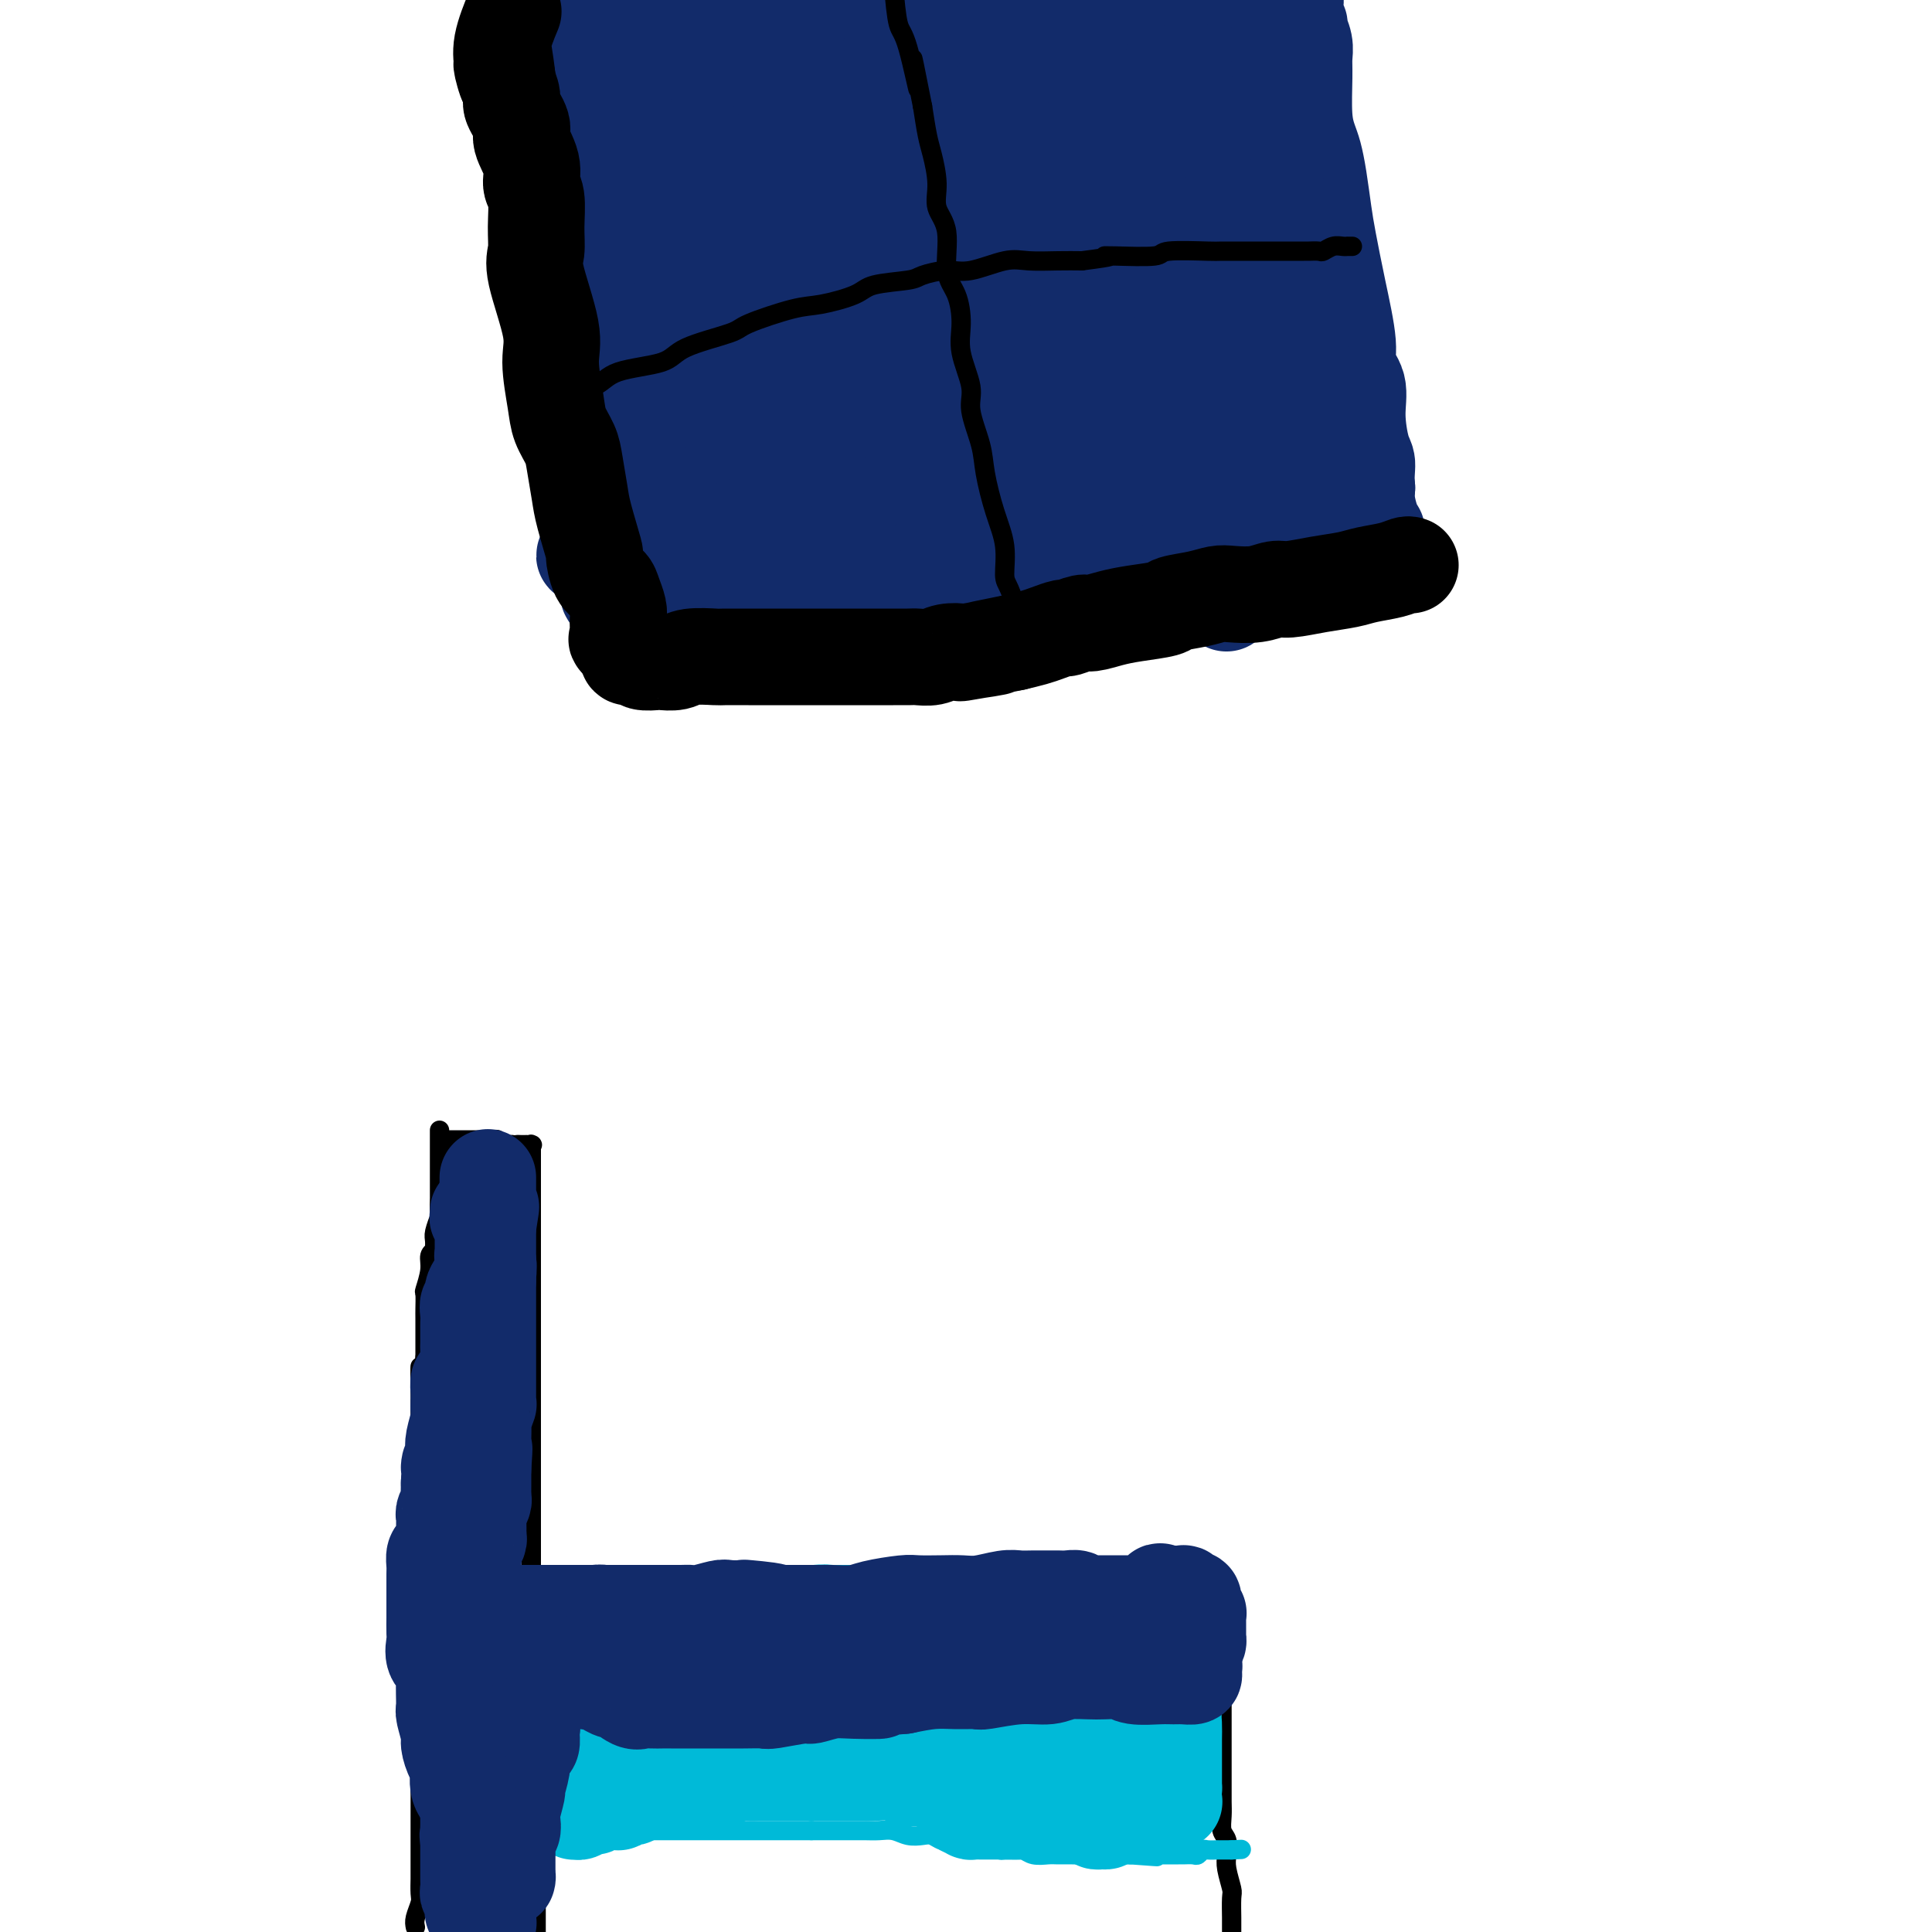
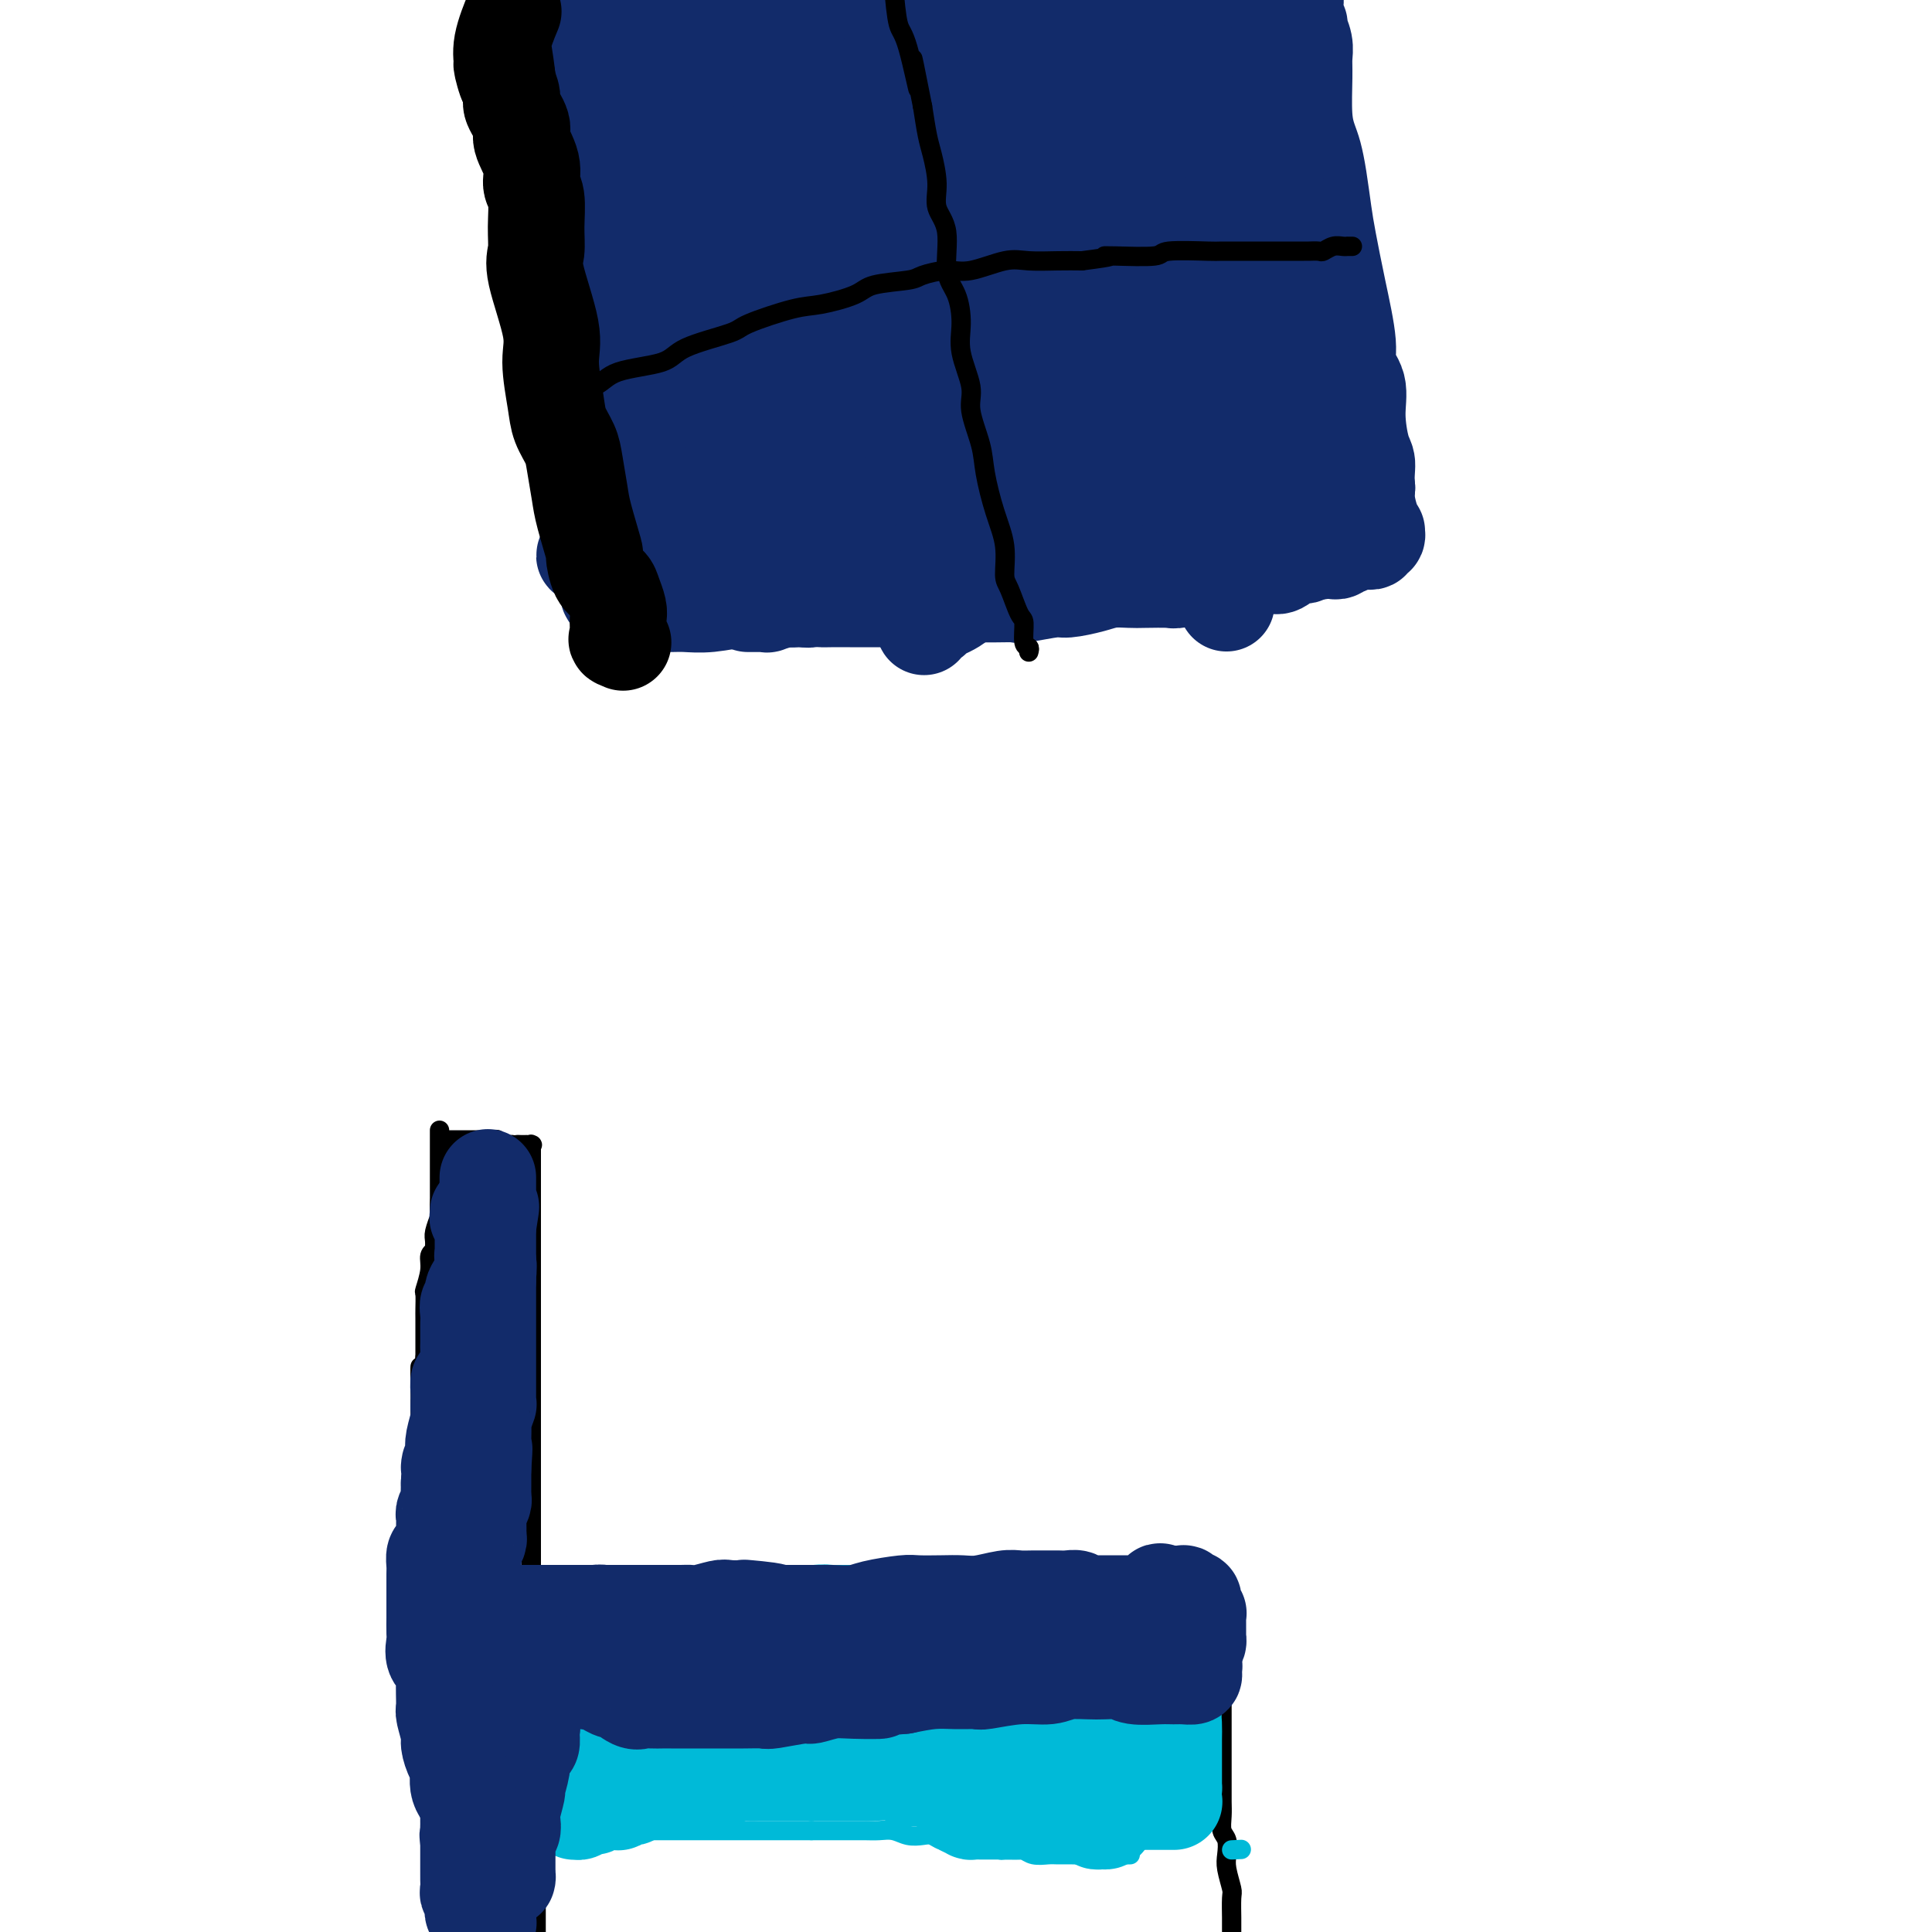
<svg xmlns="http://www.w3.org/2000/svg" viewBox="0 0 400 400" version="1.1">
  <g fill="none" stroke="#000000" stroke-width="4" stroke-linecap="round" stroke-linejoin="round">
    <path d="M91,234c-0.000,1.923 -0.000,3.847 0,5c0.000,1.153 0.001,1.536 0,3c-0.001,1.464 -0.004,4.010 0,5c0.004,0.990 0.015,0.425 0,1c-0.015,0.575 -0.057,2.291 0,3c0.057,0.709 0.212,0.410 0,1c-0.212,0.590 -0.793,2.069 -1,3c-0.207,0.931 -0.040,1.315 0,2c0.040,0.685 -0.046,1.673 0,2c0.046,0.327 0.222,-0.006 0,0c-0.222,0.006 -0.844,0.352 -1,1c-0.156,0.648 0.154,1.599 0,3c-0.154,1.401 -0.773,3.252 -1,4c-0.227,0.748 -0.061,0.394 0,1c0.061,0.606 0.016,2.171 0,3c-0.016,0.829 -0.004,0.923 0,2c0.004,1.077 0.001,3.136 0,4c-0.001,0.864 -0.000,0.533 0,1c0.000,0.467 0.000,1.734 0,3" />
    <path d="M88,281c-0.691,7.445 -0.917,2.559 -1,2c-0.083,-0.559 -0.022,3.210 0,5c0.022,1.790 0.006,1.600 0,2c-0.006,0.400 -0.002,1.390 0,3c0.002,1.610 0.000,3.840 0,5c-0.000,1.160 -0.000,1.249 0,2c0.000,0.751 0.000,2.165 0,3c-0.000,0.835 -0.000,1.090 0,2c0.000,0.910 0.000,2.473 0,4c-0.000,1.527 -0.000,3.018 0,4c0.000,0.982 0.000,1.457 0,2c-0.000,0.543 -0.000,1.155 0,2c0.000,0.845 0.000,1.922 0,3c-0.000,1.078 -0.000,2.156 0,3c0.000,0.844 0.000,1.453 0,2c-0.000,0.547 -0.000,1.032 0,2c0.000,0.968 0.000,2.418 0,3c-0.000,0.582 -0.000,0.296 0,1c0.000,0.704 0.000,2.400 0,3c-0.000,0.600 -0.000,0.106 0,1c0.000,0.894 0.000,3.178 0,4c-0.000,0.822 -0.000,0.184 0,1c0.000,0.816 0.000,3.088 0,4c-0.000,0.912 0.000,0.464 0,1c0.000,0.536 0.000,2.054 0,3c0.000,0.946 0.000,1.319 0,2c0.000,0.681 0.000,1.669 0,2c0.000,0.331 0.000,0.006 0,1c0.000,0.994 0.000,3.306 0,4c0.000,0.694 0.000,-0.230 0,0c0.000,0.230 0.000,1.615 0,3" />
-     <path d="M87,360c-0.155,12.356 -0.041,3.748 0,1c0.041,-2.748 0.011,0.366 0,2c-0.011,1.634 -0.003,1.788 0,2c0.003,0.212 0.001,0.483 0,1c-0.001,0.517 -0.000,1.279 0,2c0.000,0.721 0.000,1.401 0,2c-0.000,0.599 -0.000,1.117 0,2c0.000,0.883 0.000,2.130 0,3c-0.000,0.870 0.000,1.364 0,2c-0.000,0.636 -0.000,1.415 0,2c0.000,0.585 0.000,0.977 0,2c-0.000,1.023 -0.000,2.676 0,3c0.000,0.324 0.001,-0.683 0,0c-0.001,0.683 -0.004,3.054 0,4c0.004,0.946 0.015,0.466 0,1c-0.015,0.534 -0.056,2.081 0,3c0.056,0.919 0.207,1.209 0,2c-0.207,0.791 -0.774,2.083 -1,3c-0.226,0.917 -0.113,1.458 0,2" />
    <path d="M88,331c-0.240,0.008 -0.480,0.016 0,0c0.480,-0.016 1.680,-0.057 3,0c1.320,0.057 2.760,0.211 4,0c1.240,-0.211 2.280,-0.789 3,-1c0.720,-0.211 1.122,-0.057 2,0c0.878,0.057 2.234,0.015 3,0c0.766,-0.015 0.943,-0.004 2,0c1.057,0.004 2.993,0.001 4,0c1.007,-0.001 1.084,-0.000 1,0c-0.084,0.000 -0.331,-0.000 0,0c0.331,0.000 1.240,0.001 2,0c0.760,-0.001 1.372,-0.004 2,0c0.628,0.004 1.271,0.015 2,0c0.729,-0.015 1.543,-0.057 2,0c0.457,0.057 0.555,0.211 1,0c0.445,-0.211 1.235,-0.788 2,-1c0.765,-0.212 1.504,-0.061 2,0c0.496,0.061 0.748,0.030 1,0" />
    <path d="M124,329c5.800,-0.552 2.301,-0.933 2,-1c-0.301,-0.067 2.596,0.178 4,0c1.404,-0.178 1.316,-0.780 2,-1c0.684,-0.220 2.140,-0.059 3,0c0.860,0.059 1.126,0.016 2,0c0.874,-0.016 2.358,-0.004 3,0c0.642,0.004 0.443,0.001 1,0c0.557,-0.001 1.869,-0.000 3,0c1.131,0.000 2.081,0.000 3,0c0.919,-0.000 1.808,-0.000 3,0c1.192,0.000 2.687,0.000 4,0c1.313,-0.000 2.442,0.000 3,0c0.558,-0.000 0.543,-0.000 2,0c1.457,0.000 4.385,0.000 6,0c1.615,-0.000 1.915,-0.001 3,0c1.085,0.001 2.954,0.004 4,0c1.046,-0.004 1.268,-0.015 2,0c0.732,0.015 1.972,0.057 3,0c1.028,-0.057 1.842,-0.211 3,0c1.158,0.211 2.659,0.789 3,1c0.341,0.211 -0.478,0.057 0,0c0.478,-0.057 2.253,-0.015 3,0c0.747,0.015 0.467,0.003 1,0c0.533,-0.003 1.878,0.003 3,0c1.122,-0.003 2.020,-0.015 3,0c0.980,0.015 2.044,0.057 3,0c0.956,-0.057 1.806,-0.211 3,0c1.194,0.211 2.732,0.789 4,1c1.268,0.211 2.264,0.057 3,0c0.736,-0.057 1.210,-0.016 2,0c0.790,0.016 1.895,0.008 3,0" />
    <path d="M211,329c13.552,-0.000 3.933,-0.000 1,0c-2.933,0.000 0.822,0.000 3,0c2.178,-0.000 2.781,-0.000 3,0c0.219,0.000 0.055,0.000 1,0c0.945,-0.000 2.999,-0.000 4,0c1.001,0.000 0.949,0.000 2,0c1.051,-0.000 3.205,-0.000 4,0c0.795,0.000 0.231,0.000 1,0c0.769,-0.000 2.873,-0.001 4,0c1.127,0.001 1.278,0.004 2,0c0.722,-0.004 2.014,-0.015 3,0c0.986,0.015 1.664,0.057 2,0c0.336,-0.057 0.330,-0.211 1,0c0.670,0.211 2.016,0.789 3,1c0.984,0.211 1.608,0.057 2,0c0.392,-0.057 0.554,-0.015 1,0c0.446,0.015 1.176,0.004 2,0c0.824,-0.004 1.741,-0.001 2,0c0.259,0.001 -0.141,-0.001 0,0c0.141,0.001 0.822,0.003 1,0c0.178,-0.003 -0.149,-0.013 0,0c0.149,0.013 0.772,0.049 1,0c0.228,-0.049 0.061,-0.185 0,0c-0.061,0.185 -0.016,0.689 0,1c0.016,0.311 0.004,0.430 0,1c-0.004,0.570 -0.001,1.591 0,2c0.001,0.409 0.001,0.204 0,0" />
    <path d="M254,334c0.370,0.746 0.295,0.612 0,1c-0.295,0.388 -0.811,1.299 -1,2c-0.189,0.701 -0.051,1.191 0,2c0.051,0.809 0.014,1.936 0,3c-0.014,1.064 -0.004,2.066 0,3c0.004,0.934 0.001,1.800 0,3c-0.001,1.200 -0.000,2.733 0,4c0.000,1.267 0.000,2.268 0,3c-0.000,0.732 -0.000,1.193 0,2c0.000,0.807 0.000,1.959 0,3c-0.000,1.041 -0.000,1.973 0,3c0.000,1.027 0.000,2.151 0,3c-0.000,0.849 -0.001,1.425 0,2c0.001,0.575 0.004,1.150 0,2c-0.004,0.850 -0.015,1.974 0,3c0.015,1.026 0.056,1.953 0,3c-0.056,1.047 -0.207,2.214 0,3c0.207,0.786 0.774,1.191 1,2c0.226,0.809 0.113,2.021 0,3c-0.113,0.979 -0.226,1.724 0,3c0.226,1.276 0.793,3.082 1,4c0.207,0.918 0.056,0.947 0,2c-0.056,1.053 -0.015,3.130 0,4c0.015,0.870 0.004,0.534 0,1c-0.004,0.466 -0.002,1.733 0,3" />
    <path d="M92,236c0.024,-0.000 0.048,-0.000 0,0c-0.048,0.000 -0.168,0.000 0,0c0.168,-0.000 0.622,-0.000 1,0c0.378,0.000 0.679,0.000 1,0c0.321,-0.000 0.664,-0.000 1,0c0.336,0.000 0.667,0.000 1,0c0.333,-0.000 0.667,-0.000 1,0c0.333,0.000 0.664,0.000 1,0c0.336,-0.000 0.678,-0.000 1,0c0.322,0.000 0.625,0.000 1,0c0.375,-0.000 0.822,-0.001 1,0c0.178,0.001 0.086,0.004 0,0c-0.086,-0.004 -0.167,-0.015 0,0c0.167,0.015 0.584,0.057 1,0c0.416,-0.057 0.833,-0.211 1,0c0.167,0.211 0.083,0.789 0,1c-0.083,0.211 -0.167,0.057 0,0c0.167,-0.057 0.584,-0.015 1,0c0.416,0.015 0.830,0.004 1,0c0.170,-0.004 0.097,-0.001 0,0c-0.097,0.001 -0.218,0.000 0,0c0.218,-0.000 0.777,-0.000 1,0c0.223,0.000 0.112,0.000 0,0" />
    <path d="M106,237c2.323,0.155 1.130,0.042 1,0c-0.130,-0.042 0.802,-0.012 1,0c0.198,0.012 -0.339,0.007 0,0c0.339,-0.007 1.555,-0.016 2,0c0.445,0.016 0.119,0.056 0,0c-0.119,-0.056 -0.032,-0.207 0,0c0.032,0.207 0.009,0.771 0,1c-0.009,0.229 -0.002,0.122 0,0c0.002,-0.122 0.001,-0.258 0,0c-0.001,0.258 -0.000,0.909 0,1c0.000,0.091 0.000,-0.380 0,0c-0.000,0.380 -0.000,1.611 0,2c0.000,0.389 0.000,-0.064 0,0c-0.000,0.064 -0.000,0.646 0,1c0.000,0.354 0.000,0.480 0,1c-0.000,0.520 -0.000,1.436 0,2c0.000,0.564 0.000,0.777 0,1c-0.000,0.223 -0.000,0.455 0,1c0.000,0.545 0.000,1.404 0,2c-0.000,0.596 -0.000,0.930 0,2c0.000,1.070 0.000,2.877 0,4c-0.000,1.123 -0.000,1.561 0,2" />
    <path d="M110,257c0.000,3.812 0.000,3.343 0,4c-0.000,0.657 0.000,2.440 0,4c-0.000,1.560 0.000,2.898 0,4c-0.000,1.102 0.000,1.970 0,3c0.000,1.030 -0.000,2.223 0,3c0.000,0.777 0.000,1.137 0,2c0.000,0.863 -0.000,2.230 0,3c0.000,0.770 0.000,0.945 0,2c-0.000,1.055 -0.000,2.992 0,4c0.000,1.008 0.000,1.088 0,2c0.000,0.912 0.000,2.657 0,3c0.000,0.343 0.000,-0.716 0,0c0.000,0.716 0.000,3.209 0,5c0.000,1.791 0.000,2.882 0,4c-0.000,1.118 -0.000,2.262 0,3c0.000,0.738 0.000,1.070 0,2c-0.000,0.930 -0.000,2.458 0,3c0.000,0.542 0.000,0.099 0,1c-0.000,0.901 -0.000,3.146 0,4c0.000,0.854 0.000,0.315 0,1c-0.000,0.685 -0.000,2.593 0,4c0.000,1.407 0.000,2.313 0,3c-0.000,0.687 -0.000,1.157 0,2c0.000,0.843 0.000,2.060 0,3c-0.000,0.940 -0.000,1.602 0,2c0.000,0.398 0.000,0.530 0,1c-0.000,0.470 -0.000,1.278 0,2c0.000,0.722 0.000,1.359 0,2c-0.000,0.641 -0.000,1.288 0,2c0.000,0.712 0.000,1.489 0,2c0.000,0.511 0.000,0.755 0,1" />
    <path d="M110,338c0.000,12.774 0.000,4.210 0,1c-0.000,-3.210 -0.000,-1.066 0,0c0.000,1.066 0.000,1.055 0,1c-0.000,-0.055 -0.000,-0.156 0,0c0.000,0.156 0.000,0.567 0,1c-0.000,0.433 -0.000,0.889 0,1c0.000,0.111 0.000,-0.122 0,0c-0.000,0.122 -0.001,0.598 0,1c0.001,0.402 0.004,0.729 0,1c-0.004,0.271 -0.015,0.485 0,1c0.015,0.515 0.057,1.332 0,2c-0.057,0.668 -0.211,1.187 0,2c0.211,0.813 0.789,1.920 1,3c0.211,1.080 0.057,2.135 0,3c-0.057,0.865 -0.015,1.541 0,2c0.015,0.459 0.004,0.700 0,1c-0.004,0.300 -0.001,0.659 0,1c0.001,0.341 0.000,0.666 0,1c-0.000,0.334 -0.000,0.679 0,1c0.000,0.321 0.000,0.617 0,1c-0.000,0.383 -0.000,0.851 0,2c0.000,1.149 0.000,2.978 0,4c-0.000,1.022 -0.000,1.237 0,2c0.000,0.763 0.000,2.075 0,3c-0.000,0.925 -0.000,1.462 0,2" />
    <path d="M111,375c0.155,5.992 0.041,2.471 0,1c-0.041,-1.471 -0.011,-0.892 0,0c0.011,0.892 0.003,2.096 0,3c-0.003,0.904 -0.001,1.508 0,2c0.001,0.492 0.000,0.872 0,2c-0.000,1.128 -0.000,3.003 0,4c0.000,0.997 0.000,1.115 0,2c-0.000,0.885 -0.000,2.536 0,3c0.000,0.464 0.000,-0.260 0,0c-0.000,0.260 -0.000,1.503 0,3c0.000,1.497 0.000,3.249 0,5" />
  </g>
  <g fill="none" stroke="#00BAD8" stroke-width="4" stroke-linecap="round" stroke-linejoin="round">
    <path d="M112,333c-0.000,0.439 -0.000,0.877 0,1c0.000,0.123 0.000,-0.070 0,0c-0.000,0.070 -0.000,0.401 0,1c0.000,0.599 0.000,1.464 0,2c-0.000,0.536 -0.000,0.743 0,1c0.000,0.257 0.001,0.565 0,1c-0.001,0.435 -0.004,0.998 0,1c0.004,0.002 0.015,-0.557 0,0c-0.015,0.557 -0.056,2.228 0,3c0.056,0.772 0.207,0.644 0,1c-0.207,0.356 -0.774,1.196 -1,2c-0.226,0.804 -0.113,1.573 0,2c0.113,0.427 0.226,0.511 0,1c-0.226,0.489 -0.793,1.385 -1,2c-0.207,0.615 -0.056,0.951 0,1c0.056,0.049 0.017,-0.190 0,0c-0.017,0.190 -0.011,0.809 0,1c0.011,0.191 0.026,-0.046 0,0c-0.026,0.046 -0.093,0.374 0,1c0.093,0.626 0.344,1.549 1,2c0.656,0.451 1.715,0.429 2,1c0.285,0.571 -0.204,1.735 0,3c0.204,1.265 1.102,2.633 2,4" />
    <path d="M115,364c1.150,2.127 1.525,1.445 2,2c0.475,0.555 1.049,2.348 2,4c0.951,1.652 2.277,3.165 3,4c0.723,0.835 0.843,0.993 1,1c0.157,0.007 0.353,-0.138 1,0c0.647,0.138 1.747,0.559 2,1c0.253,0.441 -0.340,0.903 0,1c0.340,0.097 1.615,-0.170 2,0c0.385,0.170 -0.119,0.777 0,1c0.119,0.223 0.860,0.062 1,0c0.140,-0.062 -0.320,-0.023 0,0c0.320,0.023 1.420,0.031 2,0c0.580,-0.031 0.641,-0.102 1,0c0.359,0.102 1.017,0.376 2,0c0.983,-0.376 2.291,-1.401 3,-2c0.709,-0.599 0.820,-0.773 1,-1c0.180,-0.227 0.431,-0.509 1,-1c0.569,-0.491 1.458,-1.192 2,-2c0.542,-0.808 0.738,-1.724 1,-2c0.262,-0.276 0.590,0.088 1,0c0.410,-0.088 0.902,-0.629 1,-1c0.098,-0.371 -0.199,-0.571 0,-1c0.199,-0.429 0.893,-1.088 1,-2c0.107,-0.912 -0.374,-2.077 0,-3c0.374,-0.923 1.603,-1.606 2,-2c0.397,-0.394 -0.037,-0.501 0,-1c0.037,-0.499 0.546,-1.392 1,-2c0.454,-0.608 0.853,-0.933 1,-1c0.147,-0.067 0.042,0.124 0,0c-0.042,-0.124 -0.021,-0.562 0,-1" />
    <path d="M149,356c0.928,-1.943 0.249,0.200 0,1c-0.249,0.800 -0.067,0.255 0,0c0.067,-0.255 0.018,-0.222 0,0c-0.018,0.222 -0.005,0.632 0,1c0.005,0.368 0.001,0.694 0,1c-0.001,0.306 -0.001,0.591 0,1c0.001,0.409 0.002,0.941 0,1c-0.002,0.059 -0.008,-0.353 0,0c0.008,0.353 0.028,1.473 0,2c-0.028,0.527 -0.105,0.461 0,1c0.105,0.539 0.393,1.685 1,2c0.607,0.315 1.534,-0.199 2,0c0.466,0.199 0.472,1.111 1,2c0.528,0.889 1.578,1.755 2,2c0.422,0.245 0.218,-0.130 1,0c0.782,0.130 2.552,0.767 3,1c0.448,0.233 -0.424,0.062 0,0c0.424,-0.062 2.144,-0.016 3,0c0.856,0.016 0.848,0.000 1,0c0.152,-0.000 0.464,0.014 1,0c0.536,-0.014 1.295,-0.056 2,0c0.705,0.056 1.355,0.211 2,0c0.645,-0.211 1.285,-0.789 2,-1c0.715,-0.211 1.504,-0.057 2,0c0.496,0.057 0.700,0.015 1,0c0.300,-0.015 0.696,-0.004 1,0c0.304,0.004 0.515,0.001 1,0c0.485,-0.001 1.242,-0.001 2,0" />
    <path d="M177,370c3.295,-0.157 0.532,-0.550 0,-1c-0.532,-0.450 1.168,-0.958 2,-1c0.832,-0.042 0.798,0.381 1,0c0.202,-0.381 0.642,-1.565 1,-2c0.358,-0.435 0.636,-0.121 1,0c0.364,0.121 0.814,0.047 1,0c0.186,-0.047 0.106,-0.068 0,0c-0.106,0.068 -0.239,0.224 0,0c0.239,-0.224 0.849,-0.830 1,-1c0.151,-0.170 -0.156,0.095 0,0c0.156,-0.095 0.774,-0.551 1,-1c0.226,-0.449 0.061,-0.891 0,-1c-0.061,-0.109 -0.016,0.116 0,0c0.016,-0.116 0.004,-0.571 0,-1c-0.004,-0.429 -0.001,-0.832 0,-1c0.001,-0.168 0.000,-0.101 0,0c-0.000,0.101 -0.000,0.237 0,0c0.000,-0.237 0.000,-0.847 0,-1c-0.000,-0.153 -0.000,0.151 0,0c0.000,-0.151 0.000,-0.757 0,-1c-0.000,-0.243 -0.000,-0.121 0,0" />
    <path d="M111,337c0.000,0.297 0.000,0.595 0,1c0.000,0.405 -0.000,0.919 0,1c0.000,0.081 0.000,-0.269 0,0c0.000,0.269 0.000,1.157 0,2c-0.000,0.843 0.000,1.640 0,2c0.000,0.360 -0.000,0.281 0,1c0.000,0.719 0.000,2.234 0,3c0.000,0.766 0.000,0.783 0,1c0.000,0.217 0.000,0.636 0,1c0.000,0.364 0.000,0.675 0,1c0.000,0.325 0.000,0.664 0,1c0.000,0.336 -0.000,0.667 0,1c0.000,0.333 0.000,0.667 0,1c-0.000,0.333 -0.000,0.667 0,1c0.000,0.333 0.000,0.667 0,1" />
    <path d="M111,355c-0.000,3.256 -0.000,2.396 0,2c0.000,-0.396 0.000,-0.326 0,0c-0.000,0.326 -0.000,0.910 0,1c0.000,0.090 0.000,-0.312 0,0c-0.000,0.312 -0.000,1.340 0,2c0.000,0.660 0.000,0.954 0,1c-0.000,0.046 -0.000,-0.157 0,0c0.000,0.157 0.000,0.672 0,1c-0.000,0.328 -0.001,0.469 0,1c0.001,0.531 0.004,1.452 0,2c-0.004,0.548 -0.015,0.724 0,1c0.015,0.276 0.057,0.651 0,1c-0.057,0.349 -0.211,0.671 0,1c0.211,0.329 0.789,0.665 1,1c0.211,0.335 0.057,0.671 0,1c-0.057,0.329 -0.015,0.653 0,1c0.015,0.347 0.004,0.719 0,1c-0.004,0.281 -0.002,0.471 0,1c0.002,0.529 0.004,1.398 0,2c-0.004,0.602 -0.015,0.935 0,1c0.015,0.065 0.056,-0.140 0,0c-0.056,0.140 -0.207,0.626 0,1c0.207,0.374 0.773,0.636 1,1c0.227,0.364 0.113,0.830 0,1c-0.113,0.170 -0.227,0.046 0,0c0.227,-0.046 0.796,-0.012 1,0c0.204,0.012 0.044,0.003 0,0c-0.044,-0.003 0.026,-0.001 0,0c-0.026,0.001 -0.150,0.000 0,0c0.150,-0.000 0.575,-0.000 1,0" />
    <path d="M115,379c0.798,3.713 0.791,0.995 1,0c0.209,-0.995 0.632,-0.267 1,0c0.368,0.267 0.680,0.071 1,0c0.320,-0.071 0.648,-0.019 1,0c0.352,0.019 0.728,0.005 1,0c0.272,-0.005 0.442,-0.001 1,0c0.558,0.001 1.505,0.000 2,0c0.495,-0.000 0.537,-0.000 1,0c0.463,0.000 1.345,0.000 2,0c0.655,-0.000 1.082,-0.000 2,0c0.918,0.000 2.326,0.000 3,0c0.674,-0.000 0.612,-0.000 1,0c0.388,0.000 1.226,0.000 2,0c0.774,-0.000 1.486,-0.000 2,0c0.514,0.000 0.832,0.000 1,0c0.168,-0.000 0.185,-0.000 1,0c0.815,0.000 2.427,0.000 3,0c0.573,-0.000 0.107,-0.000 0,0c-0.107,0.000 0.144,0.000 1,0c0.856,-0.000 2.316,-0.000 3,0c0.684,0.000 0.592,0.000 1,0c0.408,-0.000 1.316,-0.000 2,0c0.684,0.000 1.145,0.000 2,0c0.855,-0.000 2.106,-0.000 3,0c0.894,0.000 1.433,0.000 2,0c0.567,0.000 1.164,0.000 2,0c0.836,0.000 1.912,0.000 3,0c1.088,0.000 2.189,0.000 3,0c0.811,0.000 1.334,0.000 2,0c0.666,0.000 1.476,0.000 2,0c0.524,0.000 0.762,0.000 1,0" />
    <path d="M168,379c9.083,0.000 5.290,0.000 4,0c-1.290,-0.000 -0.078,-0.001 1,0c1.078,0.001 2.021,0.004 3,0c0.979,-0.004 1.995,-0.015 3,0c1.005,0.015 1.998,0.056 3,0c1.002,-0.056 2.012,-0.207 3,0c0.988,0.207 1.955,0.774 3,1c1.045,0.226 2.167,0.113 3,0c0.833,-0.113 1.378,-0.226 2,0c0.622,0.226 1.323,0.792 2,1c0.677,0.208 1.331,0.059 2,0c0.669,-0.059 1.353,-0.026 2,0c0.647,0.026 1.256,0.045 2,0c0.744,-0.045 1.621,-0.155 2,0c0.379,0.155 0.258,0.577 1,1c0.742,0.423 2.347,0.849 3,1c0.653,0.151 0.353,0.026 1,0c0.647,-0.026 2.242,0.046 3,0c0.758,-0.046 0.681,-0.208 1,0c0.319,0.208 1.035,0.788 2,1c0.965,0.212 2.179,0.057 3,0c0.821,-0.057 1.250,-0.015 2,0c0.750,0.015 1.822,0.004 3,0c1.178,-0.004 2.462,-0.001 3,0c0.538,0.001 0.329,0.000 1,0c0.671,-0.000 2.221,-0.000 3,0c0.779,0.000 0.786,0.000 1,0c0.214,-0.000 0.635,-0.000 1,0c0.365,0.000 0.675,0.000 1,0c0.325,-0.000 0.664,-0.000 1,0c0.336,0.000 0.668,0.000 1,0" />
-     <path d="M234,384c10.395,0.774 3.381,0.207 1,0c-2.381,-0.207 -0.130,-0.056 1,0c1.130,0.056 1.139,0.015 1,0c-0.139,-0.015 -0.427,-0.004 0,0c0.427,0.004 1.567,0.001 2,0c0.433,-0.001 0.159,-0.000 0,0c-0.159,0.000 -0.201,0.000 0,0c0.201,-0.000 0.646,-0.000 1,0c0.354,0.000 0.617,0.000 1,0c0.383,-0.000 0.886,0.000 1,0c0.114,-0.000 -0.162,-0.000 0,0c0.162,0.000 0.763,0.000 1,0c0.237,-0.000 0.109,-0.000 0,0c-0.109,0.000 -0.198,0.001 0,0c0.198,-0.001 0.683,-0.004 1,0c0.317,0.004 0.465,0.015 1,0c0.535,-0.015 1.458,-0.057 2,0c0.542,0.057 0.705,0.211 1,0c0.295,-0.211 0.724,-0.789 1,-1c0.276,-0.211 0.399,-0.057 1,0c0.601,0.057 1.681,0.015 2,0c0.319,-0.015 -0.122,-0.004 0,0c0.122,0.004 0.806,0.001 1,0c0.194,-0.001 -0.102,-0.000 0,0c0.102,0.000 0.600,0.000 1,0c0.400,-0.000 0.700,-0.000 1,0" />
    <path d="M255,383c3.500,-0.167 1.750,-0.083 0,0" />
  </g>
  <g fill="none" stroke="#00BAD8" stroke-width="20" stroke-linecap="round" stroke-linejoin="round">
    <path d="M243,373c-0.026,0.000 -0.052,0.000 0,0c0.052,-0.000 0.182,-0.000 0,0c-0.182,0.000 -0.676,0.000 -1,0c-0.324,-0.000 -0.477,-0.000 -1,0c-0.523,0.000 -1.414,0.000 -2,0c-0.586,-0.000 -0.865,-0.001 -1,0c-0.135,0.001 -0.125,0.002 -1,0c-0.875,-0.002 -2.636,-0.008 -3,0c-0.364,0.008 0.668,0.031 0,0c-0.668,-0.031 -3.035,-0.117 -4,0c-0.965,0.117 -0.528,0.438 -1,0c-0.472,-0.438 -1.852,-1.634 -3,-2c-1.148,-0.366 -2.065,0.098 -3,0c-0.935,-0.098 -1.890,-0.758 -3,-1c-1.110,-0.242 -2.377,-0.065 -3,0c-0.623,0.065 -0.604,0.018 -1,0c-0.396,-0.018 -1.209,-0.009 -2,0c-0.791,0.009 -1.560,0.016 -2,0c-0.440,-0.016 -0.551,-0.056 -1,0c-0.449,0.056 -1.236,0.207 -2,0c-0.764,-0.207 -1.504,-0.774 -2,-1c-0.496,-0.226 -0.748,-0.113 -1,0" />
    <path d="M206,369c-5.837,-0.558 -1.929,0.047 -1,0c0.929,-0.047 -1.120,-0.745 -2,-1c-0.880,-0.255 -0.591,-0.068 -1,0c-0.409,0.068 -1.516,0.018 -2,0c-0.484,-0.018 -0.345,-0.004 -1,0c-0.655,0.004 -2.102,-0.003 -3,0c-0.898,0.003 -1.245,0.015 -2,0c-0.755,-0.015 -1.917,-0.057 -3,0c-1.083,0.057 -2.088,0.211 -3,0c-0.912,-0.211 -1.731,-0.789 -3,-1c-1.269,-0.211 -2.987,-0.057 -4,0c-1.013,0.057 -1.322,0.015 -2,0c-0.678,-0.015 -1.726,-0.004 -2,0c-0.274,0.004 0.225,0.001 0,0c-0.225,-0.001 -1.173,-0.000 -2,0c-0.827,0.000 -1.534,0.000 -2,0c-0.466,-0.000 -0.692,-0.000 -1,0c-0.308,0.000 -0.698,0.000 -1,0c-0.302,-0.000 -0.517,-0.000 -1,0c-0.483,0.000 -1.233,-0.000 -2,0c-0.767,0.000 -1.552,0.000 -2,0c-0.448,-0.000 -0.561,-0.000 -1,0c-0.439,0.000 -1.205,0.000 -2,0c-0.795,-0.000 -1.620,-0.001 -2,0c-0.380,0.001 -0.314,0.004 -1,0c-0.686,-0.004 -2.124,-0.015 -3,0c-0.876,0.015 -1.191,0.057 -2,0c-0.809,-0.057 -2.114,-0.211 -3,0c-0.886,0.211 -1.354,0.788 -2,1c-0.646,0.212 -1.470,0.061 -2,0c-0.530,-0.061 -0.765,-0.030 -1,0" />
    <path d="M147,368c-9.549,-0.138 -3.921,0.016 -2,0c1.921,-0.016 0.134,-0.201 -1,0c-1.134,0.201 -1.614,0.790 -2,1c-0.386,0.210 -0.679,0.043 -1,0c-0.321,-0.043 -0.671,0.040 -1,0c-0.329,-0.040 -0.637,-0.203 -1,0c-0.363,0.203 -0.780,0.771 -1,1c-0.220,0.229 -0.244,0.118 -1,0c-0.756,-0.118 -2.244,-0.241 -3,0c-0.756,0.241 -0.780,0.848 -1,1c-0.220,0.152 -0.638,-0.152 -1,0c-0.362,0.152 -0.670,0.759 -1,1c-0.330,0.241 -0.681,0.117 -1,0c-0.319,-0.117 -0.604,-0.228 -1,0c-0.396,0.228 -0.902,0.793 -1,1c-0.098,0.207 0.213,0.056 0,0c-0.213,-0.056 -0.951,-0.016 -1,0c-0.049,0.016 0.591,0.008 0,0c-0.591,-0.008 -2.414,-0.017 -3,0c-0.586,0.017 0.065,0.061 0,0c-0.065,-0.061 -0.844,-0.227 -1,0c-0.156,0.227 0.312,0.846 0,1c-0.312,0.154 -1.404,-0.158 -2,0c-0.596,0.158 -0.696,0.785 -1,1c-0.304,0.215 -0.814,0.016 -1,0c-0.186,-0.016 -0.050,0.149 0,0c0.050,-0.149 0.014,-0.614 0,-1c-0.014,-0.386 -0.007,-0.693 0,-1" />
    <path d="M119,373c-4.332,0.878 -1.161,0.572 0,0c1.161,-0.572 0.311,-1.409 0,-2c-0.311,-0.591 -0.083,-0.936 0,-1c0.083,-0.064 0.022,0.155 0,0c-0.022,-0.155 -0.006,-0.682 0,-1c0.006,-0.318 0.002,-0.427 0,-1c-0.002,-0.573 -0.000,-1.612 0,-2c0.000,-0.388 0.000,-0.126 0,0c-0.000,0.126 -0.000,0.117 0,0c0.000,-0.117 0.000,-0.342 0,-1c-0.000,-0.658 -0.000,-1.748 0,-2c0.000,-0.252 0.000,0.336 0,0c-0.000,-0.336 -0.000,-1.595 0,-2c0.000,-0.405 0.000,0.045 0,0c-0.000,-0.045 -0.000,-0.584 0,-1c0.000,-0.416 0.000,-0.708 0,-1c-0.000,-0.292 -0.000,-0.584 0,-1c0.000,-0.416 0.000,-0.955 0,-1c-0.000,-0.045 -0.000,0.404 0,0c0.000,-0.404 0.000,-1.661 0,-2c-0.000,-0.339 -0.000,0.241 0,0c0.000,-0.241 0.000,-1.302 0,-2c-0.000,-0.698 -0.000,-1.032 0,-1c0.000,0.032 0.000,0.430 0,0c-0.000,-0.430 -0.000,-1.689 0,-2c0.000,-0.311 -0.000,0.324 0,0c0.000,-0.324 -0.000,-1.609 0,-2c0.000,-0.391 -0.000,0.112 0,0c0.000,-0.112 -0.000,-0.838 0,-1c0.000,-0.162 0.000,0.239 0,0c0.000,-0.239 0.000,-1.120 0,-2" />
    <path d="M119,345c-0.000,-4.555 -0.000,-1.942 0,-1c0.000,0.942 0.000,0.215 0,0c-0.000,-0.215 -0.000,0.083 0,0c0.000,-0.083 0.000,-0.548 0,-1c-0.000,-0.452 -0.001,-0.892 0,-1c0.001,-0.108 0.003,0.115 0,0c-0.003,-0.115 -0.012,-0.566 0,-1c0.012,-0.434 0.044,-0.849 0,-1c-0.044,-0.151 -0.165,-0.038 0,0c0.165,0.038 0.618,-0.000 1,0c0.382,0.000 0.695,0.038 1,0c0.305,-0.038 0.601,-0.154 1,0c0.399,0.154 0.899,0.576 1,1c0.101,0.424 -0.197,0.848 0,1c0.197,0.152 0.888,0.030 1,0c0.112,-0.030 -0.354,0.030 0,0c0.354,-0.030 1.530,-0.152 2,0c0.470,0.152 0.235,0.576 0,1" />
    <path d="M126,343c1.241,0.464 1.843,0.124 2,0c0.157,-0.124 -0.131,-0.034 0,0c0.131,0.034 0.679,0.010 1,0c0.321,-0.010 0.414,-0.006 1,0c0.586,0.006 1.666,0.016 2,0c0.334,-0.016 -0.080,-0.057 0,0c0.080,0.057 0.652,0.212 1,0c0.348,-0.212 0.473,-0.793 1,-1c0.527,-0.207 1.455,-0.042 2,0c0.545,0.042 0.706,-0.040 1,0c0.294,0.040 0.722,0.203 1,0c0.278,-0.203 0.407,-0.772 1,-1c0.593,-0.228 1.651,-0.114 2,0c0.349,0.114 -0.011,0.228 0,0c0.011,-0.228 0.393,-0.797 1,-1c0.607,-0.203 1.439,-0.040 2,0c0.561,0.040 0.850,-0.042 1,0c0.150,0.042 0.162,0.209 1,0c0.838,-0.209 2.504,-0.792 3,-1c0.496,-0.208 -0.177,-0.041 0,0c0.177,0.041 1.204,-0.045 2,0c0.796,0.045 1.362,0.222 2,0c0.638,-0.222 1.347,-0.844 2,-1c0.653,-0.156 1.248,0.155 2,0c0.752,-0.155 1.661,-0.776 2,-1c0.339,-0.224 0.109,-0.050 1,0c0.891,0.050 2.902,-0.025 4,0c1.098,0.025 1.284,0.151 2,0c0.716,-0.151 1.962,-0.579 3,-1c1.038,-0.421 1.868,-0.835 3,-1c1.132,-0.165 2.566,-0.083 4,0" />
    <path d="M176,335c8.655,-1.464 5.293,-1.124 4,-1c-1.293,0.124 -0.516,0.033 1,0c1.516,-0.033 3.772,-0.009 5,0c1.228,0.009 1.427,0.002 2,0c0.573,-0.002 1.518,-0.001 2,0c0.482,0.001 0.500,0.000 1,0c0.500,-0.000 1.481,-0.000 2,0c0.519,0.000 0.576,0.000 1,0c0.424,-0.000 1.217,-0.000 2,0c0.783,0.000 1.557,-0.000 2,0c0.443,0.000 0.555,0.000 1,0c0.445,-0.000 1.222,-0.000 2,0c0.778,0.000 1.556,0.000 2,0c0.444,-0.000 0.553,-0.001 1,0c0.447,0.001 1.233,0.004 2,0c0.767,-0.004 1.515,-0.015 2,0c0.485,0.015 0.705,0.057 1,0c0.295,-0.057 0.664,-0.211 1,0c0.336,0.211 0.639,0.789 1,1c0.361,0.211 0.779,0.057 1,0c0.221,-0.057 0.243,-0.015 1,0c0.757,0.015 2.248,0.004 3,0c0.752,-0.004 0.764,-0.001 1,0c0.236,0.001 0.697,-0.001 1,0c0.303,0.001 0.447,0.004 1,0c0.553,-0.004 1.514,-0.015 2,0c0.486,0.015 0.498,0.057 1,0c0.502,-0.057 1.495,-0.211 2,0c0.505,0.211 0.520,0.788 1,1c0.480,0.212 1.423,0.061 2,0c0.577,-0.061 0.789,-0.030 1,0" />
-     <path d="M228,336c8.406,0.382 3.422,0.839 2,1c-1.422,0.161 0.718,0.028 2,0c1.282,-0.028 1.705,0.049 2,0c0.295,-0.049 0.460,-0.223 1,0c0.540,0.223 1.454,0.844 2,1c0.546,0.156 0.723,-0.154 1,0c0.277,0.154 0.652,0.773 1,1c0.348,0.227 0.667,0.061 1,0c0.333,-0.061 0.681,-0.016 1,0c0.319,0.016 0.611,0.005 1,0c0.389,-0.005 0.875,-0.002 1,0c0.125,0.002 -0.110,0.005 0,0c0.110,-0.005 0.565,-0.016 1,0c0.435,0.016 0.848,0.060 1,0c0.152,-0.060 0.041,-0.222 0,0c-0.041,0.222 -0.011,0.829 0,1c0.011,0.171 0.004,-0.095 0,0c-0.004,0.095 -0.005,0.551 0,1c0.005,0.449 0.016,0.891 0,1c-0.016,0.109 -0.061,-0.116 0,0c0.061,0.116 0.227,0.574 0,1c-0.227,0.426 -0.845,0.822 -1,1c-0.155,0.178 0.155,0.139 0,1c-0.155,0.861 -0.773,2.623 -1,3c-0.227,0.377 -0.061,-0.629 0,0c0.061,0.629 0.017,2.894 0,4c-0.017,1.106 -0.009,1.053 0,1" />
    <path d="M243,353c-0.155,2.922 -0.041,3.225 0,4c0.041,0.775 0.011,2.020 0,3c-0.011,0.980 -0.003,1.695 0,2c0.003,0.305 0.001,0.200 0,1c-0.001,0.800 -0.000,2.505 0,3c0.000,0.495 -0.000,-0.222 0,0c0.000,0.222 0.000,1.382 0,2c-0.000,0.618 -0.002,0.695 0,1c0.002,0.305 0.007,0.839 0,1c-0.007,0.161 -0.026,-0.050 0,0c0.026,0.050 0.096,0.360 0,0c-0.096,-0.360 -0.358,-1.391 -1,-2c-0.642,-0.609 -1.663,-0.798 -2,-1c-0.337,-0.202 0.012,-0.418 0,-1c-0.012,-0.582 -0.383,-1.531 -1,-2c-0.617,-0.469 -1.478,-0.458 -2,-1c-0.522,-0.542 -0.703,-1.638 -1,-2c-0.297,-0.362 -0.711,0.010 -1,0c-0.289,-0.010 -0.455,-0.403 -1,-1c-0.545,-0.597 -1.470,-1.399 -2,-2c-0.530,-0.601 -0.666,-1.001 -1,-1c-0.334,0.001 -0.867,0.403 -1,0c-0.133,-0.403 0.133,-1.611 0,-2c-0.133,-0.389 -0.664,0.040 -1,0c-0.336,-0.040 -0.475,-0.549 -1,-1c-0.525,-0.451 -1.436,-0.843 -2,-1c-0.564,-0.157 -0.782,-0.078 -1,0" />
    <path d="M225,353c-3.379,-2.718 -2.826,-1.513 -3,-1c-0.174,0.513 -1.073,0.334 -2,0c-0.927,-0.334 -1.881,-0.821 -3,-1c-1.119,-0.179 -2.401,-0.049 -3,0c-0.599,0.049 -0.513,0.017 -2,0c-1.487,-0.017 -4.548,-0.018 -6,0c-1.452,0.018 -1.297,0.057 -3,0c-1.703,-0.057 -5.265,-0.208 -7,0c-1.735,0.208 -1.643,0.777 -3,1c-1.357,0.223 -4.163,0.101 -6,0c-1.837,-0.101 -2.706,-0.182 -4,0c-1.294,0.182 -3.013,0.627 -5,1c-1.987,0.373 -4.243,0.674 -6,1c-1.757,0.326 -3.016,0.676 -4,1c-0.984,0.324 -1.692,0.623 -3,1c-1.308,0.377 -3.214,0.833 -4,1c-0.786,0.167 -0.451,0.045 -1,0c-0.549,-0.045 -1.982,-0.012 -3,0c-1.018,0.012 -1.622,0.003 -2,0c-0.378,-0.003 -0.530,-0.001 -1,0c-0.470,0.001 -1.258,0.000 -2,0c-0.742,-0.000 -1.438,-0.000 -2,0c-0.562,0.000 -0.988,0.000 -2,0c-1.012,-0.000 -2.609,-0.000 -3,0c-0.391,0.000 0.423,0.000 0,0c-0.423,-0.000 -2.085,-0.000 -3,0c-0.915,0.000 -1.085,0.000 -1,0c0.085,-0.000 0.425,-0.000 0,0c-0.425,0.000 -1.614,0.000 -2,0c-0.386,-0.000 0.033,-0.000 0,0c-0.033,0.000 -0.516,0.000 -1,0" />
    <path d="M138,357c-9.216,0.992 -3.257,0.473 -1,0c2.257,-0.473 0.811,-0.901 0,-1c-0.811,-0.099 -0.988,0.132 -1,0c-0.012,-0.132 0.141,-0.627 0,-1c-0.141,-0.373 -0.577,-0.625 -1,-1c-0.423,-0.375 -0.835,-0.873 -1,-1c-0.165,-0.127 -0.083,0.116 0,0c0.083,-0.116 0.167,-0.590 0,-1c-0.167,-0.410 -0.585,-0.757 -1,-1c-0.415,-0.243 -0.829,-0.384 -1,-1c-0.171,-0.616 -0.101,-1.707 0,-2c0.101,-0.293 0.233,0.211 0,0c-0.233,-0.211 -0.832,-1.136 -1,-2c-0.168,-0.864 0.095,-1.667 0,-2c-0.095,-0.333 -0.547,-0.197 -1,0c-0.453,0.197 -0.906,0.455 -1,0c-0.094,-0.455 0.171,-1.625 0,-2c-0.171,-0.375 -0.777,0.043 -1,0c-0.223,-0.043 -0.064,-0.546 0,-1c0.064,-0.454 0.031,-0.857 0,-1c-0.031,-0.143 -0.060,-0.024 0,0c0.060,0.024 0.208,-0.047 0,0c-0.208,0.047 -0.774,0.210 -1,0c-0.226,-0.210 -0.113,-0.794 0,-1c0.113,-0.206 0.226,-0.035 0,0c-0.226,0.035 -0.792,-0.068 -1,0c-0.208,0.068 -0.060,0.305 0,0c0.060,-0.305 0.030,-1.153 0,-2" />
    <path d="M126,337c-2.099,-3.091 -1.347,-0.818 -1,0c0.347,0.818 0.289,0.181 0,0c-0.289,-0.181 -0.810,0.095 -1,0c-0.190,-0.095 -0.048,-0.561 0,-1c0.048,-0.439 0.003,-0.850 0,-1c-0.003,-0.150 0.036,-0.040 0,0c-0.036,0.040 -0.146,0.011 0,0c0.146,-0.011 0.550,-0.004 1,0c0.450,0.004 0.947,0.005 1,0c0.053,-0.005 -0.337,-0.015 0,0c0.337,0.015 1.400,0.057 2,0c0.600,-0.057 0.735,-0.212 1,0c0.265,0.212 0.659,0.793 1,1c0.341,0.207 0.630,0.041 1,0c0.370,-0.041 0.821,0.041 1,0c0.179,-0.041 0.086,-0.207 0,0c-0.086,0.207 -0.165,0.788 0,1c0.165,0.212 0.573,0.057 1,0c0.427,-0.057 0.872,-0.015 1,0c0.128,0.015 -0.062,0.004 0,0c0.062,-0.004 0.378,-0.001 1,0c0.622,0.001 1.552,0.000 2,0c0.448,-0.000 0.414,-0.000 1,0c0.586,0.000 1.793,0.000 3,0" />
    <path d="M141,337c2.506,0.313 0.270,0.094 0,0c-0.270,-0.094 1.424,-0.064 3,0c1.576,0.064 3.033,0.161 4,0c0.967,-0.161 1.443,-0.579 2,-1c0.557,-0.421 1.196,-0.844 2,-1c0.804,-0.156 1.773,-0.046 3,0c1.227,0.046 2.713,0.026 4,0c1.287,-0.026 2.374,-0.060 3,0c0.626,0.060 0.789,0.212 2,0c1.211,-0.212 3.470,-0.789 5,-1c1.530,-0.211 2.332,-0.057 3,0c0.668,0.057 1.204,0.015 2,0c0.796,-0.015 1.853,-0.004 3,0c1.147,0.004 2.383,0.001 4,0c1.617,-0.001 3.615,-0.000 5,0c1.385,0.000 2.159,0.000 3,0c0.841,-0.000 1.751,-0.000 3,0c1.249,0.000 2.836,0.000 4,0c1.164,-0.000 1.903,-0.000 3,0c1.097,0.000 2.551,0.000 3,0c0.449,-0.000 -0.107,-0.000 1,0c1.107,0.000 3.878,0.000 5,0c1.122,-0.000 0.595,-0.000 2,0c1.405,0.000 4.742,0.000 6,0c1.258,-0.000 0.438,-0.000 1,0c0.562,0.000 2.507,0.000 4,0c1.493,-0.000 2.533,-0.000 3,0c0.467,0.000 0.362,0.000 1,0c0.638,-0.000 2.018,-0.000 3,0c0.982,0.000 1.566,0.000 2,0c0.434,-0.000 0.717,-0.000 1,0" />
    <path d="M231,334c14.513,-0.525 5.795,-0.338 3,0c-2.795,0.338 0.332,0.825 2,1c1.668,0.175 1.877,0.036 2,0c0.123,-0.036 0.162,0.032 1,0c0.838,-0.032 2.477,-0.163 3,0c0.523,0.163 -0.070,0.618 0,1c0.070,0.382 0.803,0.689 1,1c0.197,0.311 -0.144,0.625 0,1c0.144,0.375 0.772,0.812 1,1c0.228,0.188 0.057,0.128 0,0c-0.057,-0.128 -0.001,-0.324 0,0c0.001,0.324 -0.054,1.167 0,2c0.054,0.833 0.217,1.655 0,2c-0.217,0.345 -0.814,0.213 -1,1c-0.186,0.787 0.039,2.494 0,4c-0.039,1.506 -0.344,2.810 -1,4c-0.656,1.190 -1.665,2.266 -2,3c-0.335,0.734 0.003,1.127 0,2c-0.003,0.873 -0.347,2.227 -1,3c-0.653,0.773 -1.614,0.966 -2,1c-0.386,0.034 -0.195,-0.092 0,0c0.195,0.092 0.394,0.402 0,1c-0.394,0.598 -1.381,1.484 -2,2c-0.619,0.516 -0.869,0.663 -1,1c-0.131,0.337 -0.143,0.864 0,1c0.143,0.136 0.441,-0.117 0,0c-0.441,0.117 -1.621,0.606 -2,1c-0.379,0.394 0.043,0.693 0,1c-0.043,0.307 -0.550,0.621 -1,1c-0.450,0.379 -0.843,0.823 -1,1c-0.157,0.177 -0.079,0.089 0,0" />
    <path d="M230,370c-1.388,1.786 -0.358,1.252 0,1c0.358,-0.252 0.043,-0.221 0,0c-0.043,0.221 0.185,0.634 0,1c-0.185,0.366 -0.781,0.686 -1,1c-0.219,0.314 -0.059,0.623 0,1c0.059,0.377 0.016,0.823 0,1c-0.016,0.177 -0.007,0.086 0,0c0.007,-0.086 0.012,-0.166 0,0c-0.012,0.166 -0.042,0.577 0,1c0.042,0.423 0.156,0.859 0,1c-0.156,0.141 -0.581,-0.014 -1,0c-0.419,0.014 -0.833,0.196 -1,0c-0.167,-0.196 -0.086,-0.771 0,-1c0.086,-0.229 0.178,-0.114 0,0c-0.178,0.114 -0.625,0.227 -1,0c-0.375,-0.227 -0.679,-0.793 -1,-1c-0.321,-0.207 -0.660,-0.056 -1,0c-0.340,0.056 -0.683,0.015 -1,0c-0.317,-0.015 -0.608,-0.004 -1,0c-0.392,0.004 -0.883,0.001 -1,0c-0.117,-0.001 0.141,-0.000 0,0c-0.141,0.000 -0.682,0.000 -1,0c-0.318,-0.000 -0.413,-0.000 -1,0c-0.587,0.000 -1.666,0.000 -2,0c-0.334,-0.000 0.075,-0.000 0,0c-0.075,0.000 -0.636,0.000 -1,0c-0.364,-0.000 -0.533,-0.000 -1,0c-0.467,0.000 -1.234,0.000 -2,0" />
    <path d="M213,375c-2.653,-0.155 -1.287,-0.041 -1,0c0.287,0.041 -0.505,0.011 -1,0c-0.495,-0.011 -0.695,-0.003 -1,0c-0.305,0.003 -0.717,0.001 -1,0c-0.283,-0.001 -0.438,-0.000 -1,0c-0.562,0.000 -1.532,-0.000 -2,0c-0.468,0.000 -0.435,0.001 -1,0c-0.565,-0.001 -1.728,-0.003 -2,0c-0.272,0.003 0.348,0.011 0,0c-0.348,-0.011 -1.662,-0.041 -2,0c-0.338,0.041 0.302,0.155 0,0c-0.302,-0.155 -1.545,-0.578 -2,-1c-0.455,-0.422 -0.123,-0.845 0,-1c0.123,-0.155 0.035,-0.044 0,0c-0.035,0.044 -0.018,0.022 0,0" />
  </g>
  <g fill="none" stroke="#122B6A" stroke-width="20" stroke-linecap="round" stroke-linejoin="round">
    <path d="M101,398c0.000,0.000 0.100,0.100 0.1,0.1" />
    <path d="M99,397c-0.030,-0.024 -0.061,-0.048 0,0c0.061,0.048 0.212,0.168 0,0c-0.212,-0.168 -0.788,-0.623 -1,-1c-0.212,-0.377 -0.061,-0.675 0,-1c0.061,-0.325 0.030,-0.678 0,-1c-0.030,-0.322 -0.061,-0.615 0,-1c0.061,-0.385 0.212,-0.863 0,-1c-0.212,-0.137 -0.789,0.066 -1,0c-0.211,-0.066 -0.057,-0.403 0,-1c0.057,-0.597 0.015,-1.455 0,-2c-0.015,-0.545 -0.004,-0.777 0,-1c0.004,-0.223 0.001,-0.436 0,-1c-0.001,-0.564 -0.000,-1.477 0,-2c0.000,-0.523 0.000,-0.656 0,-1c-0.000,-0.344 -0.000,-0.900 0,-1c0.000,-0.100 0.000,0.257 0,0c-0.000,-0.257 -0.000,-1.129 0,-2" />
    <path d="M97,381c-0.309,-2.367 -0.083,-0.283 0,0c0.083,0.283 0.022,-1.234 0,-2c-0.022,-0.766 -0.006,-0.783 0,-1c0.006,-0.217 0.002,-0.636 0,-1c-0.002,-0.364 -0.000,-0.674 0,-1c0.000,-0.326 0.000,-0.670 0,-1c-0.000,-0.330 -0.000,-0.648 0,-1c0.000,-0.352 0.000,-0.739 0,-1c-0.000,-0.261 -0.000,-0.397 0,-1c0.000,-0.603 0.000,-1.672 0,-2c-0.000,-0.328 -0.000,0.084 0,0c0.000,-0.084 0.000,-0.666 0,-1c-0.000,-0.334 -0.000,-0.422 0,-1c0.000,-0.578 0.000,-1.646 0,-2c-0.000,-0.354 -0.000,0.007 0,0c0.000,-0.007 0.000,-0.383 0,-1c-0.000,-0.617 -0.000,-1.474 0,-2c0.000,-0.526 0.000,-0.722 0,-1c-0.000,-0.278 -0.000,-0.637 0,-1c0.000,-0.363 0.000,-0.730 0,-1c-0.000,-0.270 -0.000,-0.443 0,-1c0.000,-0.557 0.000,-1.497 0,-2c-0.000,-0.503 -0.000,-0.567 0,-1c0.000,-0.433 0.000,-1.234 0,-2c0.000,-0.766 -0.000,-1.497 0,-2c0.000,-0.503 0.000,-0.779 0,-1c0.000,-0.221 -0.000,-0.388 0,-1c0.000,-0.612 0.000,-1.669 0,-2c0.000,-0.331 -0.000,0.065 0,0c0.000,-0.065 0.000,-0.590 0,-1c-0.000,-0.410 0.000,-0.705 0,-1" />
    <path d="M97,346c0.000,-5.816 0.000,-2.855 0,-2c-0.000,0.855 -0.000,-0.396 0,-1c0.000,-0.604 0.000,-0.561 0,-1c-0.000,-0.439 -0.000,-1.361 0,-2c0.000,-0.639 0.000,-0.997 0,-1c-0.000,-0.003 -0.000,0.347 0,0c0.000,-0.347 0.000,-1.392 0,-2c-0.000,-0.608 -0.001,-0.778 0,-1c0.001,-0.222 0.004,-0.497 0,-1c-0.004,-0.503 -0.015,-1.236 0,-2c0.015,-0.764 0.057,-1.560 0,-2c-0.057,-0.440 -0.211,-0.524 0,-1c0.211,-0.476 0.788,-1.345 1,-2c0.212,-0.655 0.061,-1.096 0,-2c-0.061,-0.904 -0.030,-2.269 0,-3c0.030,-0.731 0.061,-0.826 0,-1c-0.061,-0.174 -0.212,-0.427 0,-1c0.212,-0.573 0.789,-1.466 1,-2c0.211,-0.534 0.057,-0.708 0,-1c-0.057,-0.292 -0.016,-0.703 0,-1c0.016,-0.297 0.008,-0.479 0,-1c-0.008,-0.521 -0.016,-1.382 0,-2c0.016,-0.618 0.057,-0.992 0,-1c-0.057,-0.008 -0.211,0.349 0,0c0.211,-0.349 0.789,-1.403 1,-2c0.211,-0.597 0.057,-0.737 0,-1c-0.057,-0.263 -0.015,-0.651 0,-1c0.015,-0.349 0.004,-0.661 0,-1c-0.004,-0.339 -0.001,-0.707 0,-1c0.001,-0.293 0.000,-0.512 0,-1c-0.000,-0.488 -0.000,-1.244 0,-2" />
    <path d="M100,304c0.464,-6.901 0.125,-3.153 0,-2c-0.125,1.153 -0.034,-0.291 0,-1c0.034,-0.709 0.013,-0.685 0,-1c-0.013,-0.315 -0.018,-0.970 0,-2c0.018,-1.030 0.057,-2.436 0,-3c-0.057,-0.564 -0.211,-0.286 0,-1c0.211,-0.714 0.789,-2.419 1,-3c0.211,-0.581 0.057,-0.037 0,0c-0.057,0.037 -0.015,-0.433 0,-1c0.015,-0.567 0.004,-1.230 0,-2c-0.004,-0.770 -0.001,-1.645 0,-2c0.001,-0.355 0.000,-0.189 0,0c-0.000,0.189 -0.000,0.402 0,0c0.000,-0.402 0.000,-1.417 0,-2c-0.000,-0.583 -0.000,-0.734 0,-1c0.000,-0.266 0.000,-0.649 0,-1c-0.000,-0.351 -0.000,-0.672 0,-1c0.000,-0.328 0.000,-0.664 0,-1c-0.000,-0.336 -0.000,-0.671 0,-1c0.000,-0.329 0.000,-0.651 0,-1c-0.000,-0.349 -0.000,-0.723 0,-1c0.000,-0.277 0.000,-0.455 0,-1c-0.000,-0.545 -0.000,-1.456 0,-2c0.000,-0.544 0.000,-0.722 0,-1c-0.000,-0.278 -0.000,-0.657 0,-1c0.000,-0.343 0.000,-0.651 0,-1c-0.000,-0.349 -0.000,-0.740 0,-1c0.000,-0.260 0.000,-0.389 0,-1c-0.000,-0.611 -0.000,-1.703 0,-2c0.000,-0.297 0.000,0.201 0,0c-0.000,-0.201 0.000,-1.100 0,-2" />
    <path d="M101,265c0.154,-6.253 0.037,-2.387 0,-1c-0.037,1.387 0.004,0.295 0,0c-0.004,-0.295 -0.054,0.206 0,0c0.054,-0.206 0.211,-1.121 0,-2c-0.211,-0.879 -0.788,-1.723 -1,-2c-0.212,-0.277 -0.057,0.014 0,0c0.057,-0.014 0.015,-0.333 0,-1c-0.015,-0.667 -0.004,-1.682 0,-2c0.004,-0.318 0.001,0.059 0,0c-0.001,-0.059 -0.000,-0.556 0,-1c0.000,-0.444 0.000,-0.836 0,-1c-0.000,-0.164 -0.000,-0.099 0,0c0.000,0.099 0.001,0.233 0,0c-0.001,-0.233 -0.004,-0.833 0,-1c0.004,-0.167 0.015,0.100 0,0c-0.015,-0.100 -0.057,-0.566 0,-1c0.057,-0.434 0.211,-0.834 0,-1c-0.211,-0.166 -0.789,-0.097 -1,0c-0.211,0.097 -0.057,0.222 0,0c0.057,-0.222 0.015,-0.790 0,-1c-0.015,-0.210 -0.004,-0.060 0,0c0.004,0.060 0.002,0.030 0,0" />
    <path d="M112,338c0.305,0.000 0.610,0.000 1,0c0.390,-0.000 0.864,-0.000 1,0c0.136,0.000 -0.067,0.000 0,0c0.067,-0.000 0.402,-0.000 1,0c0.598,0.000 1.458,0.000 2,0c0.542,-0.000 0.768,-0.000 1,0c0.232,0.000 0.472,0.000 1,0c0.528,-0.000 1.344,-0.000 2,0c0.656,0.000 1.153,0.000 2,0c0.847,-0.000 2.046,-0.000 3,0c0.954,0.000 1.665,0.001 2,0c0.335,-0.001 0.295,-0.004 1,0c0.705,0.004 2.156,0.015 3,0c0.844,-0.015 1.083,-0.057 2,0c0.917,0.057 2.514,0.211 3,0c0.486,-0.211 -0.138,-0.788 0,-1c0.138,-0.212 1.040,-0.061 2,0c0.960,0.061 1.980,0.030 3,0" />
    <path d="M142,337c4.760,-0.155 1.660,-0.042 1,0c-0.660,0.042 1.120,0.012 2,0c0.880,-0.012 0.860,-0.007 1,0c0.140,0.007 0.440,0.016 1,0c0.560,-0.016 1.382,-0.057 2,0c0.618,0.057 1.033,0.211 2,0c0.967,-0.211 2.486,-0.789 3,-1c0.514,-0.211 0.024,-0.057 0,0c-0.024,0.057 0.419,0.015 1,0c0.581,-0.015 1.302,-0.004 2,0c0.698,0.004 1.374,0.001 2,0c0.626,-0.001 1.203,-0.000 2,0c0.797,0.000 1.813,0.000 2,0c0.187,-0.000 -0.455,-0.000 0,0c0.455,0.000 2.008,0.000 3,0c0.992,-0.000 1.424,-0.000 2,0c0.576,0.000 1.294,0.000 2,0c0.706,-0.000 1.398,-0.000 2,0c0.602,0.000 1.115,0.000 2,0c0.885,-0.000 2.142,-0.000 3,0c0.858,0.000 1.315,0.000 2,0c0.685,-0.000 1.597,-0.000 2,0c0.403,0.000 0.296,0.000 1,0c0.704,-0.000 2.219,-0.000 3,0c0.781,0.000 0.829,0.000 1,0c0.171,-0.000 0.466,-0.000 1,0c0.534,0.000 1.309,0.000 2,0c0.691,-0.000 1.299,-0.000 2,0c0.701,0.000 1.497,0.000 2,0c0.503,-0.000 0.715,0.000 1,0c0.285,0.000 0.642,0.000 1,0" />
    <path d="M195,336c8.314,-0.155 2.598,-0.041 1,0c-1.598,0.041 0.924,0.011 2,0c1.076,-0.011 0.708,-0.003 1,0c0.292,0.003 1.243,0.001 2,0c0.757,-0.001 1.319,0.000 2,0c0.681,-0.000 1.480,-0.001 2,0c0.520,0.001 0.759,0.004 1,0c0.241,-0.004 0.483,-0.015 1,0c0.517,0.015 1.308,0.057 2,0c0.692,-0.057 1.286,-0.211 2,0c0.714,0.211 1.549,0.789 2,1c0.451,0.211 0.519,0.057 1,0c0.481,-0.057 1.376,-0.015 2,0c0.624,0.015 0.977,0.003 1,0c0.023,-0.003 -0.284,0.003 0,0c0.284,-0.003 1.159,-0.015 2,0c0.841,0.015 1.648,0.057 2,0c0.352,-0.057 0.248,-0.212 1,0c0.752,0.212 2.360,0.793 3,1c0.640,0.207 0.312,0.041 1,0c0.688,-0.041 2.393,0.041 3,0c0.607,-0.041 0.117,-0.207 0,0c-0.117,0.207 0.140,0.788 1,1c0.860,0.212 2.324,0.057 3,0c0.676,-0.057 0.565,-0.015 1,0c0.435,0.015 1.416,0.004 2,0c0.584,-0.004 0.773,-0.001 1,0c0.227,0.001 0.494,0.000 1,0c0.506,-0.000 1.252,-0.000 2,0c0.748,0.000 1.500,0.000 2,0c0.500,-0.000 0.750,-0.000 1,0" />
    <path d="M243,339c7.609,0.460 2.630,0.109 1,0c-1.630,-0.109 0.089,0.024 1,0c0.911,-0.024 1.015,-0.206 1,0c-0.015,0.206 -0.148,0.801 0,1c0.148,0.199 0.575,0.001 1,0c0.425,-0.001 0.846,0.193 1,0c0.154,-0.193 0.041,-0.774 0,-1c-0.041,-0.226 -0.011,-0.098 0,0c0.011,0.098 0.003,0.167 0,0c-0.003,-0.167 -0.001,-0.569 0,-1c0.001,-0.431 -0.000,-0.890 0,-1c0.000,-0.110 0.001,0.129 0,0c-0.001,-0.129 -0.004,-0.626 0,-1c0.004,-0.374 0.015,-0.625 0,-1c-0.015,-0.375 -0.056,-0.875 0,-1c0.056,-0.125 0.209,0.125 0,0c-0.209,-0.125 -0.778,-0.626 -1,-1c-0.222,-0.374 -0.096,-0.622 0,-1c0.096,-0.378 0.162,-0.886 0,-1c-0.162,-0.114 -0.552,0.166 -1,0c-0.448,-0.166 -0.956,-0.776 -1,-1c-0.044,-0.224 0.375,-0.060 0,0c-0.375,0.060 -1.544,0.016 -2,0c-0.456,-0.016 -0.200,-0.004 0,0c0.200,0.004 0.343,0.001 0,0c-0.343,-0.001 -1.171,-0.001 -2,0" />
    <path d="M241,330c-1.213,-0.740 -0.745,-0.591 -1,0c-0.255,0.591 -1.234,1.622 -2,2c-0.766,0.378 -1.318,0.101 -2,0c-0.682,-0.101 -1.492,-0.027 -2,0c-0.508,0.027 -0.713,0.007 -1,0c-0.287,-0.007 -0.654,-0.002 -1,0c-0.346,0.002 -0.669,0.001 -1,0c-0.331,-0.001 -0.670,-0.000 -1,0c-0.330,0.000 -0.652,0.001 -1,0c-0.348,-0.001 -0.722,-0.004 -1,0c-0.278,0.004 -0.459,0.015 -1,0c-0.541,-0.015 -1.444,-0.057 -2,0c-0.556,0.057 -0.767,0.211 -1,0c-0.233,-0.211 -0.488,-0.789 -1,-1c-0.512,-0.211 -1.281,-0.056 -2,0c-0.719,0.056 -1.387,0.014 -2,0c-0.613,-0.014 -1.171,-0.000 -2,0c-0.829,0.000 -1.929,-0.014 -3,0c-1.071,0.014 -2.111,0.056 -3,0c-0.889,-0.056 -1.625,-0.211 -3,0c-1.375,0.211 -3.390,0.788 -5,1c-1.610,0.212 -2.815,0.060 -4,0c-1.185,-0.060 -2.348,-0.026 -4,0c-1.652,0.026 -3.791,0.046 -5,0c-1.209,-0.046 -1.489,-0.156 -3,0c-1.511,0.156 -4.255,0.578 -6,1c-1.745,0.422 -2.493,0.845 -4,1c-1.507,0.155 -3.775,0.041 -5,0c-1.225,-0.041 -1.407,-0.011 -2,0c-0.593,0.011 -1.598,0.003 -3,0c-1.402,-0.003 -3.201,-0.002 -5,0" />
    <path d="M162,334c-12.375,0.679 -3.814,0.377 -2,0c1.814,-0.377 -3.121,-0.829 -5,-1c-1.879,-0.171 -0.702,-0.060 -1,0c-0.298,0.060 -2.070,0.069 -3,0c-0.930,-0.069 -1.017,-0.215 -2,0c-0.983,0.215 -2.863,0.790 -4,1c-1.137,0.210 -1.530,0.056 -2,0c-0.470,-0.056 -1.017,-0.015 -2,0c-0.983,0.015 -2.400,0.004 -3,0c-0.600,-0.004 -0.381,-0.001 -1,0c-0.619,0.001 -2.077,0.000 -3,0c-0.923,-0.000 -1.311,-0.000 -2,0c-0.689,0.000 -1.680,0.000 -3,0c-1.320,-0.000 -2.969,-0.000 -4,0c-1.031,0.000 -1.445,0.000 -2,0c-0.555,-0.000 -1.253,-0.000 -2,0c-0.747,0.000 -1.544,0.000 -2,0c-0.456,-0.000 -0.571,-0.000 -1,0c-0.429,0.000 -1.171,0.000 -2,0c-0.829,-0.000 -1.745,-0.000 -2,0c-0.255,0.000 0.152,0.000 0,0c-0.152,-0.000 -0.863,-0.000 -1,0c-0.137,0.000 0.300,0.000 0,0c-0.300,-0.000 -1.337,-0.000 -2,0c-0.663,0.000 -0.953,0.000 -1,0c-0.047,-0.000 0.148,-0.000 0,0c-0.148,0.000 -0.637,0.000 -1,0c-0.363,-0.000 -0.598,-0.000 -1,0c-0.402,0.000 -0.972,0.000 -1,0c-0.028,-0.000 0.486,0.000 1,0" />
    <path d="M108,334c-8.410,-0.000 -2.436,-0.000 0,0c2.436,0.000 1.334,0.000 1,0c-0.334,-0.000 0.099,-0.000 1,0c0.901,0.000 2.270,0.000 3,0c0.730,-0.000 0.823,-0.000 1,0c0.177,0.000 0.440,0.000 1,0c0.560,-0.000 1.418,-0.001 2,0c0.582,0.001 0.889,0.003 1,0c0.111,-0.003 0.027,-0.012 1,0c0.973,0.012 3.002,0.046 4,0c0.998,-0.046 0.963,-0.171 2,0c1.037,0.171 3.146,0.637 4,1c0.854,0.363 0.455,0.623 1,1c0.545,0.377 2.036,0.872 3,1c0.964,0.128 1.403,-0.110 2,0c0.597,0.110 1.353,0.569 2,1c0.647,0.431 1.186,0.833 2,1c0.814,0.167 1.902,0.098 3,0c1.098,-0.098 2.204,-0.223 3,0c0.796,0.223 1.280,0.796 2,1c0.720,0.204 1.676,0.040 3,0c1.324,-0.040 3.015,0.046 4,0c0.985,-0.046 1.263,-0.222 2,0c0.737,0.222 1.932,0.843 3,1c1.068,0.157 2.009,-0.151 3,0c0.991,0.151 2.033,0.762 3,1c0.967,0.238 1.859,0.102 3,0c1.141,-0.102 2.533,-0.172 4,0c1.467,0.172 3.010,0.585 4,1c0.990,0.415 1.426,0.833 2,1c0.574,0.167 1.287,0.084 2,0" />
    <path d="M180,344c11.274,1.547 3.458,0.415 1,0c-2.458,-0.415 0.443,-0.111 2,0c1.557,0.111 1.769,0.030 2,0c0.231,-0.030 0.482,-0.008 1,0c0.518,0.008 1.302,0.002 2,0c0.698,-0.002 1.309,-0.001 2,0c0.691,0.001 1.464,0.000 2,0c0.536,-0.000 0.837,-0.000 2,0c1.163,0.000 3.189,0.000 5,0c1.811,-0.000 3.406,-0.000 4,0c0.594,0.000 0.186,0.000 1,0c0.814,-0.000 2.851,-0.000 4,0c1.149,0.000 1.412,0.001 2,0c0.588,-0.001 1.503,-0.004 2,0c0.497,0.004 0.575,0.015 1,0c0.425,-0.015 1.195,-0.057 2,0c0.805,0.057 1.643,0.211 2,0c0.357,-0.211 0.232,-0.789 1,-1c0.768,-0.211 2.428,-0.057 3,0c0.572,0.057 0.055,0.015 0,0c-0.055,-0.015 0.352,-0.004 1,0c0.648,0.004 1.536,0.001 2,0c0.464,-0.001 0.505,-0.000 1,0c0.495,0.000 1.445,0.000 2,0c0.555,-0.000 0.716,-0.000 1,0c0.284,0.000 0.692,0.000 1,0c0.308,-0.000 0.516,-0.000 1,0c0.484,0.000 1.243,0.000 2,0c0.757,-0.000 1.511,-0.000 2,0c0.489,0.000 0.711,0.000 1,0c0.289,-0.000 0.644,-0.000 1,0" />
    <path d="M236,343c8.765,-0.215 2.676,-0.254 1,0c-1.676,0.254 1.059,0.799 2,1c0.941,0.201 0.089,0.058 0,0c-0.089,-0.058 0.587,-0.030 1,0c0.413,0.030 0.563,0.061 1,0c0.437,-0.061 1.161,-0.213 2,0c0.839,0.213 1.794,0.792 2,1c0.206,0.208 -0.335,0.045 0,0c0.335,-0.045 1.548,0.026 2,0c0.452,-0.026 0.144,-0.151 0,0c-0.144,0.151 -0.122,0.576 0,1c0.122,0.424 0.345,0.847 0,1c-0.345,0.153 -1.259,0.037 -2,0c-0.741,-0.037 -1.308,0.004 -2,0c-0.692,-0.004 -1.508,-0.055 -3,0c-1.492,0.055 -3.661,0.215 -5,0c-1.339,-0.215 -1.849,-0.805 -3,-1c-1.151,-0.195 -2.943,0.004 -5,0c-2.057,-0.004 -4.380,-0.211 -6,0c-1.620,0.211 -2.536,0.841 -4,1c-1.464,0.159 -3.474,-0.154 -6,0c-2.526,0.154 -5.566,0.776 -7,1c-1.434,0.224 -1.261,0.050 -2,0c-0.739,-0.050 -2.391,0.025 -4,0c-1.609,-0.025 -3.174,-0.150 -5,0c-1.826,0.150 -3.913,0.575 -6,1" />
    <path d="M187,349c-10.176,0.841 -5.614,0.942 -5,1c0.614,0.058 -2.718,0.072 -5,0c-2.282,-0.072 -3.512,-0.229 -5,0c-1.488,0.229 -3.233,0.846 -4,1c-0.767,0.154 -0.557,-0.155 -2,0c-1.443,0.155 -4.539,0.774 -6,1c-1.461,0.226 -1.286,0.061 -2,0c-0.714,-0.061 -2.316,-0.016 -4,0c-1.684,0.016 -3.448,0.004 -5,0c-1.552,-0.004 -2.891,-0.001 -4,0c-1.109,0.001 -1.988,-0.000 -3,0c-1.012,0.000 -2.157,0.002 -3,0c-0.843,-0.002 -1.385,-0.008 -2,0c-0.615,0.008 -1.302,0.031 -2,0c-0.698,-0.031 -1.408,-0.116 -2,0c-0.592,0.116 -1.067,0.434 -2,0c-0.933,-0.434 -2.326,-1.619 -3,-2c-0.674,-0.381 -0.631,0.043 -1,0c-0.369,-0.043 -1.150,-0.551 -2,-1c-0.850,-0.449 -1.768,-0.837 -2,-1c-0.232,-0.163 0.223,-0.100 0,0c-0.223,0.100 -1.126,0.238 -2,0c-0.874,-0.238 -1.721,-0.851 -2,-1c-0.279,-0.149 0.010,0.166 0,0c-0.010,-0.166 -0.317,-0.814 -1,-1c-0.683,-0.186 -1.740,0.090 -2,0c-0.260,-0.090 0.278,-0.546 0,-1c-0.278,-0.454 -1.374,-0.905 -2,-1c-0.626,-0.095 -0.784,0.167 -1,0c-0.216,-0.167 -0.490,-0.762 -1,-1c-0.510,-0.238 -1.255,-0.119 -2,0" />
    <path d="M110,343c-3.261,-1.620 -0.912,-1.171 0,-1c0.912,0.171 0.388,0.064 0,0c-0.388,-0.064 -0.640,-0.084 -1,0c-0.360,0.084 -0.829,0.274 -1,0c-0.171,-0.274 -0.046,-1.012 0,-1c0.046,0.012 0.013,0.773 0,1c-0.013,0.227 -0.004,-0.080 0,0c0.004,0.080 0.004,0.546 0,1c-0.004,0.454 -0.011,0.895 0,1c0.011,0.105 0.042,-0.127 0,0c-0.042,0.127 -0.155,0.611 0,1c0.155,0.389 0.577,0.683 1,1c0.423,0.317 0.845,0.659 1,1c0.155,0.341 0.041,0.683 0,1c-0.041,0.317 -0.011,0.611 0,1c0.011,0.389 0.003,0.875 0,1c-0.003,0.125 -0.001,-0.111 0,0c0.001,0.111 0.000,0.570 0,1c-0.000,0.430 -0.000,0.833 0,1c0.000,0.167 0.000,0.100 0,0c-0.000,-0.100 -0.000,-0.233 0,0c0.000,0.233 0.000,0.832 0,1c-0.000,0.168 -0.000,-0.096 0,0c0.000,0.096 0.000,0.551 0,1c-0.000,0.449 -0.000,0.890 0,1c0.000,0.110 0.000,-0.111 0,0c-0.000,0.111 -0.000,0.556 0,1" />
    <path d="M110,356c0.309,2.571 0.080,1.500 0,1c-0.080,-0.500 -0.011,-0.429 0,0c0.011,0.429 -0.034,1.215 0,2c0.034,0.785 0.149,1.570 0,2c-0.149,0.430 -0.561,0.504 -1,1c-0.439,0.496 -0.906,1.414 -1,2c-0.094,0.586 0.185,0.838 0,2c-0.185,1.162 -0.833,3.232 -1,4c-0.167,0.768 0.148,0.232 0,1c-0.148,0.768 -0.758,2.839 -1,4c-0.242,1.161 -0.118,1.411 0,2c0.118,0.589 0.228,1.515 0,2c-0.228,0.485 -0.793,0.529 -1,1c-0.207,0.471 -0.055,1.370 0,2c0.055,0.630 0.015,0.990 0,1c-0.015,0.010 -0.004,-0.329 0,0c0.004,0.329 0.001,1.327 0,2c-0.001,0.673 -0.000,1.022 0,1c0.000,-0.022 0.001,-0.416 0,0c-0.001,0.416 -0.003,1.642 0,2c0.003,0.358 0.011,-0.152 0,0c-0.011,0.152 -0.041,0.966 0,1c0.041,0.034 0.152,-0.712 0,-1c-0.152,-0.288 -0.566,-0.118 -1,0c-0.434,0.118 -0.887,0.184 -1,0c-0.113,-0.184 0.114,-0.616 0,-1c-0.114,-0.384 -0.569,-0.719 -1,-1c-0.431,-0.281 -0.837,-0.509 -1,-1c-0.163,-0.491 -0.081,-1.246 0,-2" />
    <path d="M101,383c-1.030,-1.374 -1.604,-2.309 -2,-3c-0.396,-0.691 -0.613,-1.137 -1,-2c-0.387,-0.863 -0.944,-2.141 -1,-3c-0.056,-0.859 0.387,-1.298 0,-2c-0.387,-0.702 -1.605,-1.666 -2,-3c-0.395,-1.334 0.034,-3.037 0,-4c-0.034,-0.963 -0.531,-1.186 -1,-2c-0.469,-0.814 -0.911,-2.220 -1,-3c-0.089,-0.780 0.174,-0.933 0,-2c-0.174,-1.067 -0.786,-3.047 -1,-4c-0.214,-0.953 -0.029,-0.878 0,-2c0.029,-1.122 -0.097,-3.440 0,-5c0.097,-1.560 0.418,-2.362 0,-3c-0.418,-0.638 -1.576,-1.110 -2,-2c-0.424,-0.890 -0.114,-2.196 0,-3c0.114,-0.804 0.030,-1.106 0,-2c-0.030,-0.894 -0.008,-2.379 0,-3c0.008,-0.621 0.002,-0.379 0,-1c-0.002,-0.621 -0.001,-2.107 0,-3c0.001,-0.893 0.003,-1.194 0,-2c-0.003,-0.806 -0.011,-2.116 0,-3c0.011,-0.884 0.041,-1.343 0,-2c-0.041,-0.657 -0.154,-1.514 0,-2c0.154,-0.486 0.576,-0.601 1,-1c0.424,-0.399 0.849,-1.081 1,-2c0.151,-0.919 0.026,-2.076 0,-3c-0.026,-0.924 0.045,-1.615 0,-2c-0.045,-0.385 -0.208,-0.464 0,-1c0.208,-0.536 0.787,-1.529 1,-2c0.213,-0.471 0.061,-0.420 0,-1c-0.061,-0.580 -0.030,-1.790 0,-3" />
    <path d="M93,307c0.405,-6.078 -0.084,-3.274 0,-3c0.084,0.274 0.740,-1.981 1,-3c0.260,-1.019 0.122,-0.801 0,-1c-0.122,-0.199 -0.229,-0.815 0,-2c0.229,-1.185 0.793,-2.937 1,-4c0.207,-1.063 0.058,-1.435 0,-2c-0.058,-0.565 -0.026,-1.324 0,-2c0.026,-0.676 0.045,-1.269 0,-2c-0.045,-0.731 -0.156,-1.600 0,-2c0.156,-0.400 0.578,-0.330 1,-1c0.422,-0.670 0.845,-2.081 1,-3c0.155,-0.919 0.041,-1.345 0,-2c-0.041,-0.655 -0.011,-1.540 0,-2c0.011,-0.460 0.002,-0.494 0,-1c-0.002,-0.506 0.004,-1.483 0,-2c-0.004,-0.517 -0.017,-0.574 0,-1c0.017,-0.426 0.065,-1.221 0,-2c-0.065,-0.779 -0.243,-1.542 0,-2c0.243,-0.458 0.906,-0.610 1,-1c0.094,-0.390 -0.381,-1.016 0,-2c0.381,-0.984 1.619,-2.324 2,-3c0.381,-0.676 -0.094,-0.686 0,-1c0.094,-0.314 0.757,-0.932 1,-1c0.243,-0.068 0.065,0.414 0,0c-0.065,-0.414 -0.017,-1.722 0,-2c0.017,-0.278 0.005,0.476 0,0c-0.005,-0.476 -0.001,-2.183 0,-3c0.001,-0.817 0.000,-0.745 0,-1c-0.000,-0.255 -0.000,-0.838 0,-1c0.000,-0.162 0.000,0.097 0,0c-0.000,-0.097 -0.000,-0.548 0,-1" />
    <path d="M101,254c1.238,-8.150 0.332,-2.025 0,0c-0.332,2.025 -0.089,-0.049 0,-1c0.089,-0.951 0.024,-0.780 0,-1c-0.024,-0.220 -0.006,-0.832 0,-1c0.006,-0.168 0.002,0.109 0,0c-0.002,-0.109 -0.000,-0.604 0,-1c0.000,-0.396 0.000,-0.693 0,-1c-0.000,-0.307 -0.000,-0.622 0,-1c0.000,-0.378 0.000,-0.817 0,-1c-0.000,-0.183 -0.000,-0.109 0,0c0.000,0.109 0.000,0.254 0,0c-0.000,-0.254 -0.000,-0.905 0,-1c0.000,-0.095 0.000,0.366 0,0c-0.000,-0.366 -0.000,-1.560 0,-2c0.000,-0.440 0.000,-0.126 0,0c-0.000,0.126 -0.000,0.063 0,0" />
    <path d="M128,7c0.001,0.518 0.002,1.037 0,1c-0.002,-0.037 -0.007,-0.628 0,0c0.007,0.628 0.025,2.475 0,4c-0.025,1.525 -0.095,2.726 0,4c0.095,1.274 0.354,2.619 1,5c0.646,2.381 1.680,5.797 2,8c0.320,2.203 -0.073,3.194 0,6c0.073,2.806 0.611,7.429 1,10c0.389,2.571 0.629,3.090 1,5c0.371,1.910 0.874,5.210 1,7c0.126,1.790 -0.124,2.068 0,4c0.124,1.932 0.622,5.518 1,8c0.378,2.482 0.636,3.860 1,6c0.364,2.140 0.832,5.040 1,8c0.168,2.960 0.035,5.979 0,8c-0.035,2.021 0.029,3.044 0,4c-0.029,0.956 -0.151,1.845 0,3c0.151,1.155 0.576,2.578 1,4" />
    <path d="M138,102c1.547,15.287 0.415,6.005 0,3c-0.415,-3.005 -0.111,0.266 0,2c0.111,1.734 0.030,1.932 0,2c-0.030,0.068 -0.010,0.008 0,1c0.010,0.992 0.009,3.036 0,4c-0.009,0.964 -0.028,0.849 0,1c0.028,0.151 0.101,0.570 0,1c-0.101,0.430 -0.377,0.873 0,1c0.377,0.127 1.407,-0.062 2,0c0.593,0.062 0.748,0.377 1,0c0.252,-0.377 0.602,-1.444 3,-2c2.398,-0.556 6.845,-0.600 10,-1c3.155,-0.400 5.018,-1.158 9,-2c3.982,-0.842 10.083,-1.770 14,-2c3.917,-0.230 5.652,0.237 9,0c3.348,-0.237 8.311,-1.177 12,-2c3.689,-0.823 6.106,-1.530 10,-2c3.894,-0.470 9.267,-0.704 13,-1c3.733,-0.296 5.828,-0.652 9,-1c3.172,-0.348 7.423,-0.686 10,-1c2.577,-0.314 3.481,-0.605 6,-1c2.519,-0.395 6.654,-0.894 9,-1c2.346,-0.106 2.905,0.182 4,0c1.095,-0.182 2.728,-0.833 4,-1c1.272,-0.167 2.183,0.148 3,0c0.817,-0.148 1.538,-0.761 2,-1c0.462,-0.239 0.663,-0.103 1,0c0.337,0.103 0.811,0.172 1,0c0.189,-0.172 0.095,-0.586 0,-1" />
    <path d="M270,98c19.965,-3.032 5.376,-1.113 0,-1c-5.376,0.113 -1.539,-1.578 0,-3c1.539,-1.422 0.781,-2.573 0,-4c-0.781,-1.427 -1.583,-3.131 -2,-6c-0.417,-2.869 -0.448,-6.904 -1,-10c-0.552,-3.096 -1.624,-5.254 -2,-9c-0.376,-3.746 -0.055,-9.080 0,-13c0.055,-3.920 -0.156,-6.426 -1,-11c-0.844,-4.574 -2.320,-11.215 -3,-15c-0.680,-3.785 -0.563,-4.713 -1,-7c-0.437,-2.287 -1.426,-5.933 -2,-9c-0.574,-3.067 -0.731,-5.557 -1,-7c-0.269,-1.443 -0.648,-1.841 -1,-3c-0.352,-1.159 -0.676,-3.080 -1,-5" />
    <path d="M193,0c0.577,0.024 1.154,0.047 0,0c-1.154,-0.047 -4.039,-0.165 -8,0c-3.961,0.165 -8.999,0.611 -12,1c-3.001,0.389 -3.966,0.719 -6,1c-2.034,0.281 -5.137,0.512 -8,1c-2.863,0.488 -5.488,1.231 -7,2c-1.512,0.769 -1.912,1.563 -4,2c-2.088,0.437 -5.862,0.517 -9,1c-3.138,0.483 -5.638,1.369 -7,2c-1.362,0.631 -1.586,1.006 -3,1c-1.414,-0.006 -4.019,-0.394 -5,0c-0.981,0.394 -0.340,1.570 -1,2c-0.660,0.430 -2.623,0.115 -4,0c-1.377,-0.115 -2.168,-0.031 -3,0c-0.832,0.031 -1.705,0.008 -2,0c-0.295,-0.008 -0.011,-0.002 0,0c0.011,0.002 -0.251,0.001 0,0c0.251,-0.001 1.015,-0.000 2,0c0.985,0.000 2.192,-0.000 3,0c0.808,0.000 1.218,0.001 2,0c0.782,-0.001 1.935,-0.003 3,0c1.065,0.003 2.043,0.010 4,1c1.957,0.990 4.894,2.962 7,5c2.106,2.038 3.380,4.141 5,8c1.620,3.859 3.586,9.474 5,13c1.414,3.526 2.277,4.961 3,8c0.723,3.039 1.307,7.680 2,10c0.693,2.320 1.494,2.317 2,4c0.506,1.683 0.716,5.052 1,8c0.284,2.948 0.642,5.474 1,8" />
    <path d="M154,78c2.409,9.487 1.430,7.705 1,8c-0.430,0.295 -0.311,2.665 0,5c0.311,2.335 0.815,4.633 1,6c0.185,1.367 0.051,1.802 0,3c-0.051,1.198 -0.017,3.158 0,4c0.017,0.842 0.018,0.566 0,1c-0.018,0.434 -0.056,1.578 0,2c0.056,0.422 0.206,0.123 0,0c-0.206,-0.123 -0.770,-0.072 -1,0c-0.230,0.072 -0.128,0.163 0,0c0.128,-0.163 0.283,-0.580 0,-2c-0.283,-1.420 -1.004,-3.844 -2,-8c-0.996,-4.156 -2.267,-10.045 -3,-16c-0.733,-5.955 -0.928,-11.975 -1,-16c-0.072,-4.025 -0.019,-6.056 0,-8c0.019,-1.944 0.006,-3.801 0,-8c-0.006,-4.199 -0.005,-10.739 0,-15c0.005,-4.261 0.014,-6.243 0,-10c-0.014,-3.757 -0.053,-9.291 0,-13c0.053,-3.709 0.196,-5.595 0,-7c-0.196,-1.405 -0.731,-2.330 -1,-3c-0.269,-0.670 -0.271,-1.084 0,-1c0.271,0.084 0.815,0.668 1,1c0.185,0.332 0.010,0.414 0,1c-0.010,0.586 0.145,1.678 1,4c0.855,2.322 2.412,5.874 4,10c1.588,4.126 3.209,8.828 6,18c2.791,9.172 6.751,22.816 9,32c2.249,9.184 2.785,13.910 4,20c1.215,6.090 3.107,13.545 5,21" />
    <path d="M178,107c3.254,13.696 2.388,11.437 2,11c-0.388,-0.437 -0.300,0.948 0,2c0.300,1.052 0.812,1.772 1,2c0.188,0.228 0.054,-0.036 0,0c-0.054,0.036 -0.026,0.371 0,0c0.026,-0.371 0.052,-1.446 0,-3c-0.052,-1.554 -0.181,-3.585 -1,-8c-0.819,-4.415 -2.327,-11.214 -3,-15c-0.673,-3.786 -0.512,-4.559 0,-13c0.512,-8.441 1.374,-24.551 2,-35c0.626,-10.449 1.015,-15.236 2,-21c0.985,-5.764 2.567,-12.504 4,-19c1.433,-6.496 2.716,-12.748 4,-19" />
    <path d="M198,19c-0.029,-1.862 -0.057,-3.724 0,0c0.057,3.724 0.200,13.032 1,21c0.800,7.968 2.256,14.594 3,19c0.744,4.406 0.775,6.591 1,9c0.225,2.409 0.645,5.042 1,7c0.355,1.958 0.644,3.239 1,4c0.356,0.761 0.780,1.000 1,1c0.220,-0.000 0.235,-0.240 0,-1c-0.235,-0.760 -0.720,-2.042 -1,-3c-0.280,-0.958 -0.354,-1.594 -1,-3c-0.646,-1.406 -1.864,-3.583 -3,-11c-1.136,-7.417 -2.190,-20.074 -3,-29c-0.810,-8.926 -1.374,-14.122 -2,-20c-0.626,-5.878 -1.313,-12.439 -2,-19" />
    <path d="M185,4c-0.006,-1.625 -0.013,-3.250 0,0c0.013,3.250 0.045,11.375 0,17c-0.045,5.625 -0.167,8.751 0,13c0.167,4.249 0.621,9.620 1,13c0.379,3.380 0.682,4.767 1,6c0.318,1.233 0.653,2.311 1,3c0.347,0.689 0.708,0.989 1,1c0.292,0.011 0.514,-0.267 0,-1c-0.514,-0.733 -1.765,-1.922 -3,-4c-1.235,-2.078 -2.454,-5.044 -4,-8c-1.546,-2.956 -3.420,-5.900 -5,-8c-1.580,-2.100 -2.865,-3.356 -4,-6c-1.135,-2.644 -2.118,-6.677 -3,-9c-0.882,-2.323 -1.661,-2.937 -3,-4c-1.339,-1.063 -3.238,-2.577 -4,-4c-0.762,-1.423 -0.388,-2.756 -1,-4c-0.612,-1.244 -2.210,-2.400 -3,-3c-0.790,-0.600 -0.774,-0.645 -1,-1c-0.226,-0.355 -0.696,-1.022 -1,-1c-0.304,0.022 -0.442,0.732 0,2c0.442,1.268 1.465,3.092 2,5c0.535,1.908 0.581,3.899 1,5c0.419,1.101 1.211,1.312 3,6c1.789,4.688 4.576,13.853 7,23c2.424,9.147 4.485,18.277 6,25c1.515,6.723 2.485,11.041 4,18c1.515,6.959 3.576,16.560 5,22c1.424,5.440 2.212,6.720 3,8" />
    <path d="M188,118c5.266,19.116 2.930,9.907 2,7c-0.930,-2.907 -0.456,0.489 0,2c0.456,1.511 0.893,1.138 1,1c0.107,-0.138 -0.116,-0.041 0,0c0.116,0.041 0.572,0.025 1,0c0.428,-0.025 0.829,-0.058 1,0c0.171,0.058 0.111,0.207 0,0c-0.111,-0.207 -0.275,-0.769 0,-1c0.275,-0.231 0.988,-0.132 1,0c0.012,0.132 -0.677,0.296 0,0c0.677,-0.296 2.719,-1.053 4,-2c1.281,-0.947 1.800,-2.084 3,-3c1.200,-0.916 3.082,-1.611 5,-3c1.918,-1.389 3.873,-3.471 5,-5c1.127,-1.529 1.426,-2.503 2,-3c0.574,-0.497 1.421,-0.515 2,-1c0.579,-0.485 0.888,-1.436 1,-2c0.112,-0.564 0.028,-0.742 0,-1c-0.028,-0.258 0.000,-0.597 0,-1c-0.000,-0.403 -0.030,-0.869 -1,-1c-0.970,-0.131 -2.881,0.074 -4,0c-1.119,-0.074 -1.447,-0.426 -3,0c-1.553,0.426 -4.330,1.631 -6,2c-1.670,0.369 -2.233,-0.097 -4,0c-1.767,0.097 -4.738,0.757 -8,1c-3.262,0.243 -6.816,0.069 -9,0c-2.184,-0.069 -3.000,-0.032 -4,0c-1.000,0.032 -2.186,0.060 -4,0c-1.814,-0.060 -4.258,-0.209 -6,0c-1.742,0.209 -2.784,0.774 -4,1c-1.216,0.226 -2.608,0.113 -4,0" />
    <path d="M159,109c-9.620,0.559 -5.670,-0.043 -5,0c0.670,0.043 -1.940,0.731 -4,1c-2.060,0.269 -3.572,0.118 -5,0c-1.428,-0.118 -2.774,-0.203 -4,0c-1.226,0.203 -2.332,0.696 -4,1c-1.668,0.304 -3.898,0.420 -5,1c-1.102,0.580 -1.075,1.623 -2,2c-0.925,0.377 -2.801,0.087 -4,0c-1.199,-0.087 -1.720,0.029 -2,0c-0.280,-0.029 -0.318,-0.204 -1,0c-0.682,0.204 -2.006,0.786 -2,1c0.006,0.214 1.344,0.060 2,0c0.656,-0.060 0.629,-0.026 1,0c0.371,0.026 1.139,0.044 2,0c0.861,-0.044 1.816,-0.152 3,0c1.184,0.152 2.596,0.562 5,1c2.404,0.438 5.799,0.902 8,1c2.201,0.098 3.209,-0.170 5,0c1.791,0.170 4.366,0.779 6,1c1.634,0.221 2.327,0.056 3,0c0.673,-0.056 1.325,-0.001 3,0c1.675,0.001 4.371,-0.052 6,0c1.629,0.052 2.189,0.210 4,0c1.811,-0.210 4.872,-0.788 7,-1c2.128,-0.212 3.323,-0.057 4,0c0.677,0.057 0.836,0.015 2,0c1.164,-0.015 3.333,-0.004 5,0c1.667,0.004 2.834,0.002 4,0" />
    <path d="M191,117c7.506,-0.571 7.272,-1.498 8,-2c0.728,-0.502 2.419,-0.579 5,-1c2.581,-0.421 6.053,-1.186 9,-2c2.947,-0.814 5.370,-1.676 7,-2c1.630,-0.324 2.466,-0.111 4,0c1.534,0.111 3.764,0.118 5,0c1.236,-0.118 1.476,-0.361 3,-1c1.524,-0.639 4.330,-1.673 6,-2c1.670,-0.327 2.202,0.052 3,0c0.798,-0.052 1.861,-0.536 4,-1c2.139,-0.464 5.355,-0.909 7,-1c1.645,-0.091 1.721,0.172 3,0c1.279,-0.172 3.761,-0.778 5,-1c1.239,-0.222 1.235,-0.060 2,0c0.765,0.060 2.299,0.016 3,0c0.701,-0.016 0.570,-0.005 1,0c0.430,0.005 1.422,0.005 2,0c0.578,-0.005 0.741,-0.015 1,0c0.259,0.015 0.615,0.056 1,0c0.385,-0.056 0.798,-0.207 1,0c0.202,0.207 0.191,0.774 0,1c-0.191,0.226 -0.563,0.112 -1,0c-0.437,-0.112 -0.940,-0.224 -2,0c-1.060,0.224 -2.676,0.782 -4,1c-1.324,0.218 -2.357,0.097 -3,0c-0.643,-0.097 -0.898,-0.171 -2,0c-1.102,0.171 -3.051,0.585 -5,1" />
    <path d="M254,107c-2.910,0.604 -1.685,0.613 -3,1c-1.315,0.387 -5.170,1.150 -8,2c-2.830,0.850 -4.636,1.786 -6,2c-1.364,0.214 -2.285,-0.292 -4,0c-1.715,0.292 -4.222,1.384 -6,2c-1.778,0.616 -2.827,0.756 -4,1c-1.173,0.244 -2.471,0.591 -4,1c-1.529,0.409 -3.288,0.879 -5,1c-1.712,0.121 -3.375,-0.108 -5,0c-1.625,0.108 -3.211,0.553 -5,1c-1.789,0.447 -3.780,0.894 -5,1c-1.220,0.106 -1.670,-0.130 -3,0c-1.330,0.130 -3.542,0.627 -5,1c-1.458,0.373 -2.163,0.621 -3,1c-0.837,0.379 -1.808,0.890 -3,1c-1.192,0.110 -2.606,-0.181 -4,0c-1.394,0.181 -2.768,0.833 -4,1c-1.232,0.167 -2.323,-0.153 -4,0c-1.677,0.153 -3.939,0.777 -5,1c-1.061,0.223 -0.920,0.046 -2,0c-1.080,-0.046 -3.381,0.040 -4,0c-0.619,-0.040 0.443,-0.207 0,0c-0.443,0.207 -2.392,0.788 -3,1c-0.608,0.212 0.124,0.057 0,0c-0.124,-0.057 -1.105,-0.015 -2,0c-0.895,0.015 -1.702,0.004 -2,0c-0.298,-0.004 -0.085,-0.001 0,0c0.085,0.001 0.043,0.001 0,0" />
    <path d="M113,5c0.032,1.068 0.064,2.135 0,3c-0.064,0.865 -0.223,1.526 0,2c0.223,0.474 0.830,0.760 1,2c0.170,1.240 -0.095,3.432 0,5c0.095,1.568 0.551,2.510 1,4c0.449,1.490 0.890,3.527 1,5c0.110,1.473 -0.110,2.381 0,4c0.110,1.619 0.549,3.949 1,5c0.451,1.051 0.912,0.822 1,2c0.088,1.178 -0.198,3.762 0,5c0.198,1.238 0.880,1.129 1,3c0.120,1.871 -0.321,5.721 0,8c0.321,2.279 1.406,2.986 2,5c0.594,2.014 0.699,5.334 1,8c0.301,2.666 0.798,4.679 1,6c0.202,1.321 0.110,1.951 0,3c-0.110,1.049 -0.237,2.519 0,4c0.237,1.481 0.837,2.974 1,4c0.163,1.026 -0.110,1.584 0,3c0.110,1.416 0.603,3.690 1,6c0.397,2.310 0.699,4.655 1,7" />
    <path d="M126,99c2.011,15.588 0.539,7.559 0,5c-0.539,-2.559 -0.144,0.351 0,3c0.144,2.649 0.039,5.037 0,6c-0.039,0.963 -0.010,0.500 0,1c0.010,0.500 0.003,1.961 0,3c-0.003,1.039 -0.002,1.655 0,2c0.002,0.345 0.003,0.418 0,1c-0.003,0.582 -0.011,1.673 0,2c0.011,0.327 0.041,-0.109 0,0c-0.041,0.109 -0.155,0.764 0,1c0.155,0.236 0.578,0.053 1,0c0.422,-0.053 0.844,0.024 1,0c0.156,-0.024 0.045,-0.150 0,0c-0.045,0.150 -0.023,0.576 0,1c0.023,0.424 0.047,0.846 0,1c-0.047,0.154 -0.166,0.041 0,0c0.166,-0.041 0.617,-0.011 1,0c0.383,0.011 0.699,0.003 1,0c0.301,-0.003 0.587,-0.001 1,0c0.413,0.001 0.952,-0.000 1,0c0.048,0.000 -0.394,0.001 0,0c0.394,-0.001 1.626,-0.004 3,0c1.374,0.004 2.892,0.015 4,0c1.108,-0.015 1.808,-0.057 3,0c1.192,0.057 2.876,0.211 5,0c2.124,-0.211 4.687,-0.788 7,-1c2.313,-0.212 4.375,-0.061 6,0c1.625,0.061 2.812,0.030 4,0" />
    <path d="M164,124c6.845,-0.155 5.959,-0.042 6,0c0.041,0.042 1.010,0.012 2,0c0.990,-0.012 2.000,-0.007 4,0c2.000,0.007 4.990,0.016 7,0c2.010,-0.016 3.039,-0.057 4,0c0.961,0.057 1.852,0.211 3,0c1.148,-0.211 2.553,-0.789 4,-1c1.447,-0.211 2.936,-0.055 4,0c1.064,0.055 1.703,0.011 3,0c1.297,-0.011 3.251,0.012 5,0c1.749,-0.012 3.293,-0.059 4,0c0.707,0.059 0.575,0.222 2,0c1.425,-0.222 4.405,-0.830 6,-1c1.595,-0.170 1.803,0.098 3,0c1.197,-0.098 3.383,-0.562 5,-1c1.617,-0.438 2.666,-0.848 4,-1c1.334,-0.152 2.952,-0.044 4,0c1.048,0.044 1.527,0.026 3,0c1.473,-0.026 3.940,-0.059 5,0c1.060,0.059 0.712,0.209 2,0c1.288,-0.209 4.211,-0.778 6,-1c1.789,-0.222 2.442,-0.096 3,0c0.558,0.096 1.021,0.161 2,0c0.979,-0.161 2.476,-0.550 4,-1c1.524,-0.450 3.076,-0.962 4,-1c0.924,-0.038 1.222,0.396 2,0c0.778,-0.396 2.037,-1.623 3,-2c0.963,-0.377 1.629,0.095 2,0c0.371,-0.095 0.446,-0.756 1,-1c0.554,-0.244 1.587,-0.070 2,0c0.413,0.070 0.207,0.035 0,0" />
    <path d="M273,114c8.268,-1.238 2.936,-0.332 1,0c-1.936,0.332 -0.478,0.090 0,0c0.478,-0.090 -0.026,-0.028 0,0c0.026,0.028 0.580,0.021 1,0c0.420,-0.021 0.705,-0.057 1,0c0.295,0.057 0.600,0.208 1,0c0.400,-0.208 0.895,-0.774 1,-1c0.105,-0.226 -0.180,-0.113 0,0c0.180,0.113 0.827,0.227 1,0c0.173,-0.227 -0.126,-0.793 0,-1c0.126,-0.207 0.679,-0.054 1,0c0.321,0.054 0.411,0.011 1,0c0.589,-0.011 1.678,0.012 2,0c0.322,-0.012 -0.124,-0.060 0,0c0.124,0.060 0.819,0.227 1,0c0.181,-0.227 -0.150,-0.850 0,-1c0.150,-0.150 0.783,0.171 1,0c0.217,-0.171 0.020,-0.836 0,-1c-0.020,-0.164 0.139,0.173 0,0c-0.139,-0.173 -0.576,-0.854 -1,-2c-0.424,-1.146 -0.835,-2.756 -1,-4c-0.165,-1.244 -0.082,-2.122 0,-3" />
    <path d="M283,101c-0.267,-2.434 0.064,-4.020 0,-5c-0.064,-0.980 -0.523,-1.355 -1,-3c-0.477,-1.645 -0.971,-4.561 -1,-7c-0.029,-2.439 0.406,-4.402 0,-6c-0.406,-1.598 -1.653,-2.830 -2,-4c-0.347,-1.170 0.205,-2.279 0,-5c-0.205,-2.721 -1.168,-7.054 -2,-11c-0.832,-3.946 -1.532,-7.507 -2,-10c-0.468,-2.493 -0.704,-3.920 -1,-6c-0.296,-2.080 -0.654,-4.815 -1,-7c-0.346,-2.185 -0.682,-3.820 -1,-5c-0.318,-1.180 -0.620,-1.904 -1,-3c-0.380,-1.096 -0.838,-2.563 -1,-5c-0.162,-2.437 -0.028,-5.842 0,-8c0.028,-2.158 -0.049,-3.067 0,-4c0.049,-0.933 0.223,-1.888 0,-3c-0.223,-1.112 -0.845,-2.379 -1,-3c-0.155,-0.621 0.157,-0.596 0,-1c-0.157,-0.404 -0.782,-1.236 -1,-2c-0.218,-0.764 -0.029,-1.460 0,-2c0.029,-0.540 -0.101,-0.925 0,-1c0.101,-0.075 0.433,0.159 0,0c-0.433,-0.159 -1.633,-0.712 -2,-1c-0.367,-0.288 0.097,-0.310 0,0c-0.097,0.310 -0.754,0.952 -1,1c-0.246,0.048 -0.080,-0.498 0,0c0.080,0.498 0.073,2.041 0,4c-0.073,1.959 -0.212,4.335 0,9c0.212,4.665 0.775,11.619 1,17c0.225,5.381 0.113,9.191 0,13" />
    <path d="M266,43c-0.092,8.679 -0.823,8.878 0,14c0.823,5.122 3.201,15.168 4,21c0.799,5.832 0.018,7.450 0,11c-0.018,3.550 0.727,9.032 1,12c0.273,2.968 0.074,3.421 0,4c-0.074,0.579 -0.022,1.285 0,2c0.022,0.715 0.013,1.440 0,2c-0.013,0.560 -0.030,0.954 0,1c0.030,0.046 0.109,-0.256 0,0c-0.109,0.256 -0.404,1.070 -1,0c-0.596,-1.070 -1.494,-4.025 -2,-5c-0.506,-0.975 -0.622,0.030 -2,-4c-1.378,-4.030 -4.020,-13.097 -6,-20c-1.980,-6.903 -3.298,-11.644 -5,-19c-1.702,-7.356 -3.788,-17.329 -5,-23c-1.212,-5.671 -1.552,-7.042 -2,-9c-0.448,-1.958 -1.006,-4.503 -2,-7c-0.994,-2.497 -2.425,-4.944 -3,-7c-0.575,-2.056 -0.296,-3.720 -1,-5c-0.704,-1.280 -2.393,-2.176 -3,-3c-0.607,-0.824 -0.132,-1.574 0,-2c0.132,-0.426 -0.077,-0.526 0,2c0.077,2.526 0.441,7.680 1,14c0.559,6.320 1.313,13.807 3,28c1.687,14.193 4.308,35.093 6,46c1.692,10.907 2.456,11.821 3,14c0.544,2.179 0.870,5.623 1,7c0.130,1.377 0.065,0.689 0,0" />
    <path d="M253,117c2.065,16.439 0.227,3.038 -1,-3c-1.227,-6.038 -1.845,-4.711 -3,-7c-1.155,-2.289 -2.848,-8.193 -4,-13c-1.152,-4.807 -1.762,-8.515 -3,-16c-1.238,-7.485 -3.102,-18.746 -5,-31c-1.898,-12.254 -3.828,-25.501 -5,-34c-1.172,-8.499 -1.586,-12.249 -2,-16" />
    <path d="M224,2c0.172,-1.685 0.345,-3.369 0,0c-0.345,3.369 -1.206,11.793 -2,22c-0.794,10.207 -1.519,22.199 -2,30c-0.481,7.801 -0.718,11.412 -1,17c-0.282,5.588 -0.609,13.152 -1,17c-0.391,3.848 -0.847,3.981 -1,4c-0.153,0.019 -0.003,-0.075 0,0c0.003,0.075 -0.140,0.320 0,0c0.140,-0.320 0.564,-1.207 0,-4c-0.564,-2.793 -2.115,-7.494 -3,-12c-0.885,-4.506 -1.103,-8.816 -2,-19c-0.897,-10.184 -2.472,-26.242 -3,-36c-0.528,-9.758 -0.008,-13.217 0,-18c0.008,-4.783 -0.496,-10.892 -1,-17" />
    <path d="M207,21c0.182,-2.334 0.364,-4.668 0,0c-0.364,4.668 -1.273,16.338 -2,27c-0.727,10.662 -1.270,20.315 -2,27c-0.730,6.685 -1.647,10.403 -2,12c-0.353,1.597 -0.143,1.073 0,1c0.143,-0.073 0.217,0.305 0,0c-0.217,-0.305 -0.727,-1.293 -1,-2c-0.273,-0.707 -0.311,-1.132 -1,-3c-0.689,-1.868 -2.031,-5.180 -3,-7c-0.969,-1.820 -1.566,-2.149 -2,-3c-0.434,-0.851 -0.704,-2.225 -1,-3c-0.296,-0.775 -0.619,-0.951 -1,-1c-0.381,-0.049 -0.820,0.031 -1,0c-0.180,-0.031 -0.100,-0.172 0,0c0.100,0.172 0.219,0.656 0,1c-0.219,0.344 -0.777,0.547 -1,3c-0.223,2.453 -0.112,7.158 0,10c0.112,2.842 0.225,3.823 0,6c-0.225,2.177 -0.788,5.550 -1,7c-0.212,1.450 -0.072,0.978 0,1c0.072,0.022 0.076,0.539 0,1c-0.076,0.461 -0.233,0.867 0,1c0.233,0.133 0.855,-0.006 1,0c0.145,0.006 -0.188,0.156 0,0c0.188,-0.156 0.896,-0.619 1,-1c0.104,-0.381 -0.395,-0.679 0,-1c0.395,-0.321 1.684,-0.663 3,-1c1.316,-0.337 2.658,-0.668 4,-1" />
    <path d="M198,95c2.096,-1.298 2.836,-2.544 4,-3c1.164,-0.456 2.751,-0.123 4,0c1.249,0.123 2.161,0.035 3,0c0.839,-0.035 1.605,-0.017 3,0c1.395,0.017 3.421,0.033 5,0c1.579,-0.033 2.713,-0.115 5,0c2.287,0.115 5.727,0.427 8,1c2.273,0.573 3.379,1.407 5,2c1.621,0.593 3.755,0.946 5,1c1.245,0.054 1.599,-0.192 2,0c0.401,0.192 0.847,0.822 1,1c0.153,0.178 0.012,-0.096 0,0c-0.012,0.096 0.103,0.561 0,1c-0.103,0.439 -0.426,0.850 -1,1c-0.574,0.150 -1.400,0.037 -2,0c-0.600,-0.037 -0.974,0.002 -1,0c-0.026,-0.002 0.295,-0.045 0,-1c-0.295,-0.955 -1.206,-2.823 -2,-4c-0.794,-1.177 -1.470,-1.662 -3,-5c-1.530,-3.338 -3.912,-9.528 -5,-13c-1.088,-3.472 -0.880,-4.228 -2,-7c-1.120,-2.772 -3.568,-7.562 -5,-11c-1.432,-3.438 -1.848,-5.524 -2,-7c-0.152,-1.476 -0.041,-2.340 0,-3c0.041,-0.660 0.011,-1.115 0,-1c-0.011,0.115 -0.003,0.800 0,1c0.003,0.200 0.001,-0.086 0,0c-0.001,0.086 -0.000,0.543 0,1" />
    <path d="M220,49c-2.008,-5.835 -0.027,-0.421 1,2c1.027,2.421 1.101,1.850 1,2c-0.101,0.150 -0.377,1.023 0,3c0.377,1.977 1.406,5.059 2,7c0.594,1.941 0.751,2.742 1,4c0.249,1.258 0.588,2.974 1,4c0.412,1.026 0.895,1.360 1,2c0.105,0.640 -0.168,1.584 0,2c0.168,0.416 0.776,0.304 1,0c0.224,-0.304 0.064,-0.801 0,-1c-0.064,-0.199 -0.032,-0.099 0,0" />
  </g>
  <g fill="none" stroke="#000000" stroke-width="4" stroke-linecap="round" stroke-linejoin="round">
    <path d="M213,135c0.118,-0.424 0.235,-0.849 0,-1c-0.235,-0.151 -0.824,-0.029 -1,-1c-0.176,-0.971 0.059,-3.034 0,-4c-0.059,-0.966 -0.414,-0.835 -1,-2c-0.586,-1.165 -1.404,-3.627 -2,-5c-0.596,-1.373 -0.970,-1.659 -1,-3c-0.030,-1.341 0.285,-3.737 0,-6c-0.285,-2.263 -1.171,-4.391 -2,-7c-0.829,-2.609 -1.603,-5.698 -2,-8c-0.397,-2.302 -0.418,-3.818 -1,-6c-0.582,-2.182 -1.727,-5.031 -2,-7c-0.273,-1.969 0.325,-3.057 0,-5c-0.325,-1.943 -1.574,-4.739 -2,-7c-0.426,-2.261 -0.031,-3.987 0,-6c0.031,-2.013 -0.302,-4.315 -1,-6c-0.698,-1.685 -1.759,-2.755 -2,-5c-0.241,-2.245 0.339,-5.666 0,-8c-0.339,-2.334 -1.596,-3.581 -2,-5c-0.404,-1.419 0.046,-3.009 0,-5c-0.046,-1.991 -0.589,-4.382 -1,-6c-0.411,-1.618 -0.689,-2.462 -1,-4c-0.311,-1.538 -0.656,-3.769 -1,-6" />
    <path d="M191,22c-3.537,-17.957 -1.381,-6.349 -1,-4c0.381,2.349 -1.013,-4.560 -2,-8c-0.987,-3.440 -1.568,-3.411 -2,-5c-0.432,-1.589 -0.716,-4.794 -1,-8" />
    <path d="M111,84c0.695,0.187 1.391,0.374 2,0c0.609,-0.374 1.133,-1.310 3,-2c1.867,-0.690 5.079,-1.133 7,-2c1.921,-0.867 2.553,-2.156 5,-3c2.447,-0.844 6.710,-1.242 9,-2c2.290,-0.758 2.608,-1.876 5,-3c2.392,-1.124 6.857,-2.254 9,-3c2.143,-0.746 1.962,-1.107 4,-2c2.038,-0.893 6.294,-2.319 9,-3c2.706,-0.681 3.863,-0.616 6,-1c2.137,-0.384 5.253,-1.218 7,-2c1.747,-0.782 2.123,-1.514 4,-2c1.877,-0.486 5.254,-0.726 7,-1c1.746,-0.274 1.861,-0.581 3,-1c1.139,-0.419 3.301,-0.949 5,-1c1.699,-0.051 2.936,0.379 5,0c2.064,-0.379 4.955,-1.565 7,-2c2.045,-0.435 3.243,-0.117 5,0c1.757,0.117 4.073,0.033 6,0c1.927,-0.033 3.463,-0.017 5,0" />
    <path d="M224,54c7.789,-0.996 5.762,-0.985 5,-1c-0.762,-0.015 -0.258,-0.057 2,0c2.258,0.057 6.272,0.211 8,0c1.728,-0.211 1.172,-0.789 3,-1c1.828,-0.211 6.042,-0.057 8,0c1.958,0.057 1.661,0.015 3,0c1.339,-0.015 4.314,-0.004 6,0c1.686,0.004 2.082,0.001 3,0c0.918,-0.001 2.358,-0.000 3,0c0.642,0.000 0.485,0.000 1,0c0.515,-0.000 1.700,-0.000 2,0c0.300,0.000 -0.285,0.001 0,0c0.285,-0.001 1.441,-0.004 2,0c0.559,0.004 0.520,0.015 1,0c0.480,-0.015 1.477,-0.057 2,0c0.523,0.057 0.570,0.211 1,0c0.430,-0.211 1.243,-0.789 2,-1c0.757,-0.211 1.457,-0.057 2,0c0.543,0.057 0.929,0.015 1,0c0.071,-0.015 -0.173,-0.004 0,0c0.173,0.004 0.764,0.001 1,0c0.236,-0.001 0.118,-0.001 0,0" />
    <path d="M104,-1c0.000,-0.251 0.000,-0.503 0,0c-0.000,0.503 -0.000,1.760 0,2c0.000,0.240 0.000,-0.538 0,0c-0.000,0.538 -0.000,2.390 0,3c0.000,0.610 0.000,-0.023 0,0c-0.000,0.023 -0.001,0.701 0,1c0.001,0.299 0.004,0.218 0,1c-0.004,0.782 -0.015,2.428 0,3c0.015,0.572 0.057,0.070 0,0c-0.057,-0.070 -0.211,0.293 0,1c0.211,0.707 0.789,1.758 1,2c0.211,0.242 0.057,-0.324 0,0c-0.057,0.324 -0.015,1.537 0,2c0.015,0.463 0.004,0.176 0,0c-0.004,-0.176 -0.001,-0.240 0,0c0.001,0.240 0.000,0.783 0,1c-0.000,0.217 -0.000,0.109 0,0" />
  </g>
  <g fill="none" stroke="#000000" stroke-width="20" stroke-linecap="round" stroke-linejoin="round">
-     <path d="M292,117c-0.212,-0.089 -0.424,-0.179 -1,0c-0.576,0.179 -1.516,0.626 -3,1c-1.484,0.374 -3.513,0.673 -5,1c-1.487,0.327 -2.434,0.680 -4,1c-1.566,0.320 -3.753,0.608 -6,1c-2.247,0.392 -4.554,0.889 -6,1c-1.446,0.111 -2.030,-0.163 -3,0c-0.970,0.163 -2.327,0.765 -4,1c-1.673,0.235 -3.662,0.104 -5,0c-1.338,-0.104 -2.023,-0.183 -3,0c-0.977,0.183 -2.245,0.626 -4,1c-1.755,0.374 -3.997,0.679 -5,1c-1.003,0.321 -0.767,0.659 -2,1c-1.233,0.341 -3.935,0.684 -6,1c-2.065,0.316 -3.493,0.606 -5,1c-1.507,0.394 -3.092,0.893 -4,1c-0.908,0.107 -1.137,-0.179 -2,0c-0.863,0.179 -2.358,0.821 -3,1c-0.642,0.179 -0.430,-0.107 -1,0c-0.570,0.107 -1.923,0.606 -3,1c-1.077,0.394 -1.879,0.684 -3,1c-1.121,0.316 -2.560,0.658 -4,1" />
-     <path d="M210,133c-13.233,2.642 -5.316,1.248 -4,1c1.316,-0.248 -3.969,0.652 -6,1c-2.031,0.348 -0.808,0.146 -1,0c-0.192,-0.146 -1.799,-0.235 -3,0c-1.201,0.235 -1.995,0.795 -3,1c-1.005,0.205 -2.220,0.055 -3,0c-0.780,-0.055 -1.125,-0.015 -2,0c-0.875,0.015 -2.279,0.004 -3,0c-0.721,-0.004 -0.758,-0.001 -2,0c-1.242,0.001 -3.688,0.000 -5,0c-1.312,-0.000 -1.489,-0.000 -3,0c-1.511,0.000 -4.356,-0.000 -6,0c-1.644,0.000 -2.086,0.000 -4,0c-1.914,-0.000 -5.300,-0.001 -7,0c-1.700,0.001 -1.714,0.004 -3,0c-1.286,-0.004 -3.844,-0.015 -5,0c-1.156,0.015 -0.909,0.056 -2,0c-1.091,-0.056 -3.518,-0.210 -5,0c-1.482,0.210 -2.018,0.785 -3,1c-0.982,0.215 -2.411,0.072 -3,0c-0.589,-0.072 -0.339,-0.072 -1,0c-0.661,0.072 -2.234,0.216 -3,0c-0.766,-0.216 -0.726,-0.793 -1,-1c-0.274,-0.207 -0.862,-0.044 -1,0c-0.138,0.044 0.173,-0.030 0,0c-0.173,0.030 -0.831,0.166 -1,0c-0.169,-0.166 0.151,-0.632 0,-1c-0.151,-0.368 -0.771,-0.638 -1,-1c-0.229,-0.362 -0.065,-0.818 0,-1c0.065,-0.182 0.033,-0.091 0,0" />
    <path d="M129,133c-1.929,-0.751 -1.252,-0.627 -1,-1c0.252,-0.373 0.080,-1.241 0,-2c-0.080,-0.759 -0.066,-1.408 0,-2c0.066,-0.592 0.185,-1.127 0,-2c-0.185,-0.873 -0.675,-2.084 -1,-3c-0.325,-0.916 -0.486,-1.536 -1,-2c-0.514,-0.464 -1.380,-0.771 -2,-2c-0.620,-1.229 -0.992,-3.378 -1,-4c-0.008,-0.622 0.350,0.284 0,-1c-0.350,-1.284 -1.407,-4.759 -2,-7c-0.593,-2.241 -0.722,-3.250 -1,-5c-0.278,-1.750 -0.706,-4.242 -1,-6c-0.294,-1.758 -0.454,-2.781 -1,-4c-0.546,-1.219 -1.478,-2.633 -2,-4c-0.522,-1.367 -0.633,-2.685 -1,-5c-0.367,-2.315 -0.988,-5.625 -1,-8c-0.012,-2.375 0.586,-3.816 0,-7c-0.586,-3.184 -2.358,-8.112 -3,-11c-0.642,-2.888 -0.156,-3.737 0,-5c0.156,-1.263 -0.019,-2.940 0,-5c0.019,-2.060 0.231,-4.503 0,-6c-0.231,-1.497 -0.907,-2.047 -1,-3c-0.093,-0.953 0.397,-2.309 0,-4c-0.397,-1.691 -1.679,-3.718 -2,-5c-0.321,-1.282 0.320,-1.818 0,-3c-0.320,-1.182 -1.603,-3.010 -2,-4c-0.397,-0.990 0.090,-1.144 0,-2c-0.090,-0.856 -0.756,-2.415 -1,-3c-0.244,-0.585 -0.066,-0.196 0,0c0.066,0.196 0.019,0.199 0,0c-0.019,-0.199 -0.009,-0.599 0,-1" />
    <path d="M105,16c-1.639,-11.023 -0.236,-2.580 0,0c0.236,2.580 -0.697,-0.704 -1,-2c-0.303,-1.296 0.022,-0.605 0,-1c-0.022,-0.395 -0.390,-1.876 0,-4c0.390,-2.124 1.540,-4.893 2,-6c0.460,-1.107 0.230,-0.554 0,0" />
  </g>
</svg>